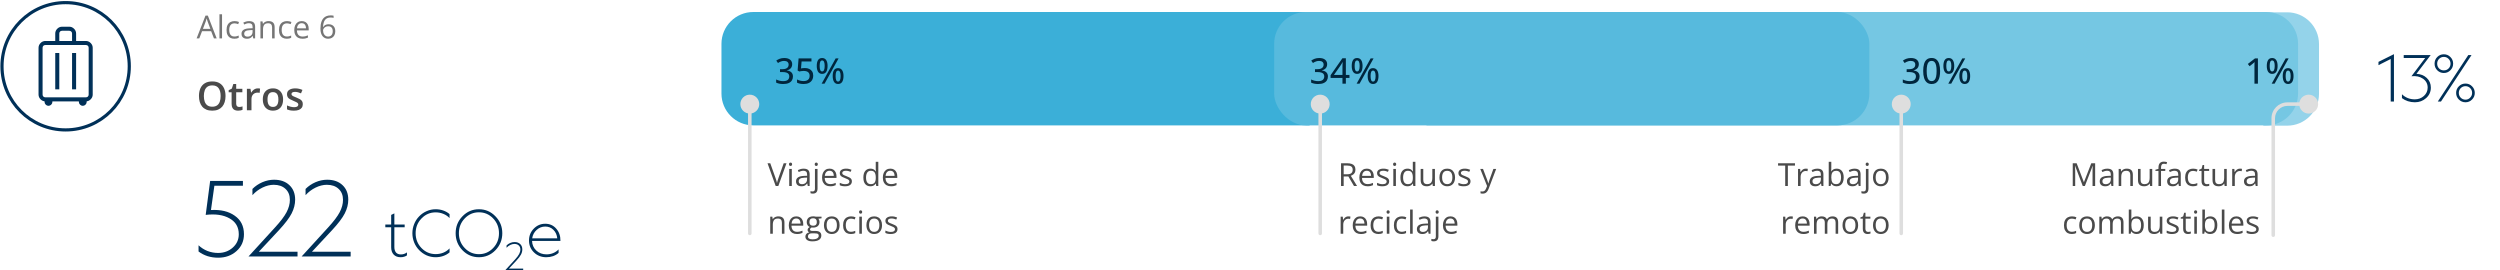
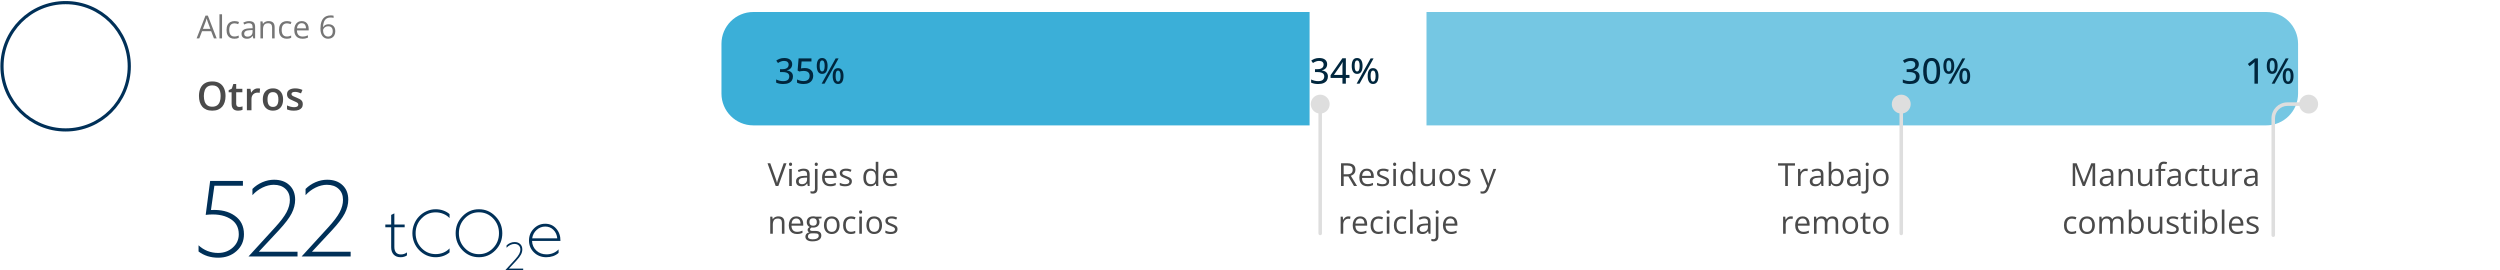
<svg xmlns="http://www.w3.org/2000/svg" fill="none" height="136" viewBox="0 0 1257 136" width="1257">
  <path d="M32.999 65.322C50.672 65.322 64.999 50.996 64.999 33.322C64.999 15.649 50.672 1.322 32.999 1.322C15.325 1.322 0.999 15.649 0.999 33.322C0.999 50.996 15.325 65.322 32.999 65.322Z" stroke="#003058" stroke-width="1.6" />
-   <path d="M22.804 50.571C22.001 50.571 21.297 50.267 20.69 49.661C20.084 49.054 19.78 48.35 19.78 47.547V24.027C19.78 23.224 20.084 22.52 20.69 21.913C21.297 21.307 22.001 21.003 22.804 21.003H28.18V16.859C28.18 16.056 28.476 15.352 29.068 14.745C29.66 14.139 30.372 13.835 31.204 13.835H34.844C35.647 13.835 36.351 14.139 36.958 14.745C37.564 15.352 37.868 16.056 37.868 16.859V21.003H43.188C43.991 21.003 44.695 21.307 45.301 21.913C45.908 22.52 46.212 23.224 46.212 24.027V47.547C46.212 48.35 45.908 49.054 45.301 49.661C44.695 50.267 43.991 50.571 43.188 50.571V51.243C43.188 51.654 43.029 52.017 42.713 52.336C42.394 52.653 42.031 52.811 41.62 52.811C41.209 52.811 40.846 52.653 40.529 52.336C40.21 52.017 40.052 51.654 40.052 51.243V50.571H25.94V51.243C25.94 51.654 25.782 52.017 25.465 52.336C25.146 52.653 24.783 52.811 24.372 52.811C23.961 52.811 23.598 52.653 23.281 52.336C22.962 52.017 22.804 51.654 22.804 51.243V50.571ZM22.804 49.339H43.188C43.711 49.339 44.14 49.171 44.476 48.835C44.812 48.499 44.98 48.07 44.98 47.547V24.027C44.98 23.504 44.812 23.075 44.476 22.739C44.14 22.403 43.711 22.235 43.188 22.235H22.804C22.281 22.235 21.852 22.403 21.516 22.739C21.18 23.075 21.012 23.504 21.012 24.027V47.547C21.012 48.07 21.18 48.499 21.516 48.835C21.852 49.171 22.281 49.339 22.804 49.339ZM28.18 44.523H29.412V27.051H28.18V44.523ZM36.636 44.523H37.868V27.051H36.636V44.523ZM29.412 21.003H36.636V16.859C36.636 16.336 36.458 15.907 36.105 15.571C35.749 15.235 35.329 15.067 34.844 15.067H31.204C30.681 15.067 30.252 15.235 29.916 15.571C29.58 15.907 29.412 16.336 29.412 16.859V21.003Z" fill="#003058" stroke="#003058" stroke-miterlimit="10" stroke-width="0.8" />
  <path d="M107.573 19.322L106.167 15.697H101.588L100.19 19.322H98.846L103.315 7.854H104.51L108.948 19.322H107.573ZM105.768 14.518L104.432 10.916C104.401 10.822 104.349 10.669 104.276 10.455C104.208 10.242 104.138 10.02 104.065 9.791C103.992 9.562 103.932 9.377 103.885 9.236C103.833 9.45 103.776 9.663 103.713 9.877C103.656 10.085 103.599 10.281 103.542 10.463C103.484 10.64 103.435 10.791 103.393 10.916L102.034 14.518H105.768ZM111.643 19.322H110.338V7.166H111.643V19.322ZM117.815 19.479C117.044 19.479 116.364 19.32 115.776 19.002C115.187 18.684 114.729 18.2 114.401 17.549C114.073 16.898 113.909 16.078 113.909 15.088C113.909 14.051 114.081 13.205 114.424 12.549C114.773 11.887 115.252 11.398 115.862 11.08C116.471 10.762 117.164 10.604 117.94 10.604C118.367 10.604 118.778 10.648 119.174 10.736C119.575 10.82 119.903 10.926 120.159 11.057L119.768 12.143C119.508 12.038 119.206 11.945 118.862 11.861C118.523 11.778 118.206 11.736 117.909 11.736C117.315 11.736 116.82 11.864 116.424 12.119C116.034 12.374 115.739 12.749 115.542 13.244C115.349 13.739 115.252 14.348 115.252 15.072C115.252 15.765 115.346 16.356 115.534 16.846C115.726 17.335 116.01 17.71 116.385 17.971C116.765 18.226 117.239 18.354 117.807 18.354C118.26 18.354 118.669 18.307 119.034 18.213C119.398 18.114 119.729 17.999 120.026 17.869V19.025C119.739 19.171 119.419 19.283 119.065 19.361C118.716 19.439 118.299 19.479 117.815 19.479ZM125.26 10.619C126.281 10.619 127.039 10.848 127.534 11.307C128.028 11.765 128.276 12.497 128.276 13.502V19.322H127.331L127.081 18.057H127.018C126.778 18.369 126.528 18.632 126.268 18.846C126.008 19.054 125.706 19.213 125.362 19.322C125.023 19.426 124.607 19.479 124.112 19.479C123.591 19.479 123.127 19.387 122.721 19.205C122.32 19.023 122.002 18.747 121.768 18.377C121.539 18.007 121.424 17.538 121.424 16.971C121.424 16.116 121.763 15.46 122.44 15.002C123.117 14.544 124.148 14.294 125.534 14.252L127.01 14.19V13.666C127.01 12.926 126.851 12.408 126.534 12.111C126.216 11.815 125.768 11.666 125.19 11.666C124.742 11.666 124.315 11.731 123.909 11.861C123.502 11.992 123.117 12.145 122.752 12.322L122.354 11.338C122.739 11.14 123.182 10.971 123.682 10.83C124.182 10.69 124.708 10.619 125.26 10.619ZM126.995 15.104L125.69 15.158C124.622 15.2 123.87 15.374 123.432 15.682C122.995 15.989 122.776 16.424 122.776 16.986C122.776 17.476 122.924 17.838 123.221 18.072C123.518 18.307 123.911 18.424 124.401 18.424C125.161 18.424 125.784 18.213 126.268 17.791C126.752 17.369 126.995 16.736 126.995 15.893V15.104ZM135.002 10.604C136.018 10.604 136.786 10.854 137.307 11.354C137.828 11.848 138.088 12.645 138.088 13.744V19.322H136.807V13.83C136.807 13.117 136.643 12.583 136.315 12.229C135.992 11.874 135.495 11.697 134.823 11.697C133.875 11.697 133.208 11.966 132.823 12.502C132.437 13.038 132.245 13.817 132.245 14.838V19.322H130.948V10.76H131.995L132.19 11.994H132.26C132.443 11.692 132.674 11.44 132.956 11.236C133.237 11.028 133.552 10.872 133.901 10.768C134.25 10.658 134.617 10.604 135.002 10.604ZM144.19 19.479C143.419 19.479 142.739 19.32 142.151 19.002C141.562 18.684 141.104 18.2 140.776 17.549C140.448 16.898 140.284 16.078 140.284 15.088C140.284 14.051 140.456 13.205 140.799 12.549C141.148 11.887 141.627 11.398 142.237 11.08C142.846 10.762 143.539 10.604 144.315 10.604C144.742 10.604 145.153 10.648 145.549 10.736C145.95 10.82 146.278 10.926 146.534 11.057L146.143 12.143C145.883 12.038 145.581 11.945 145.237 11.861C144.898 11.778 144.581 11.736 144.284 11.736C143.69 11.736 143.195 11.864 142.799 12.119C142.409 12.374 142.114 12.749 141.917 13.244C141.724 13.739 141.627 14.348 141.627 15.072C141.627 15.765 141.721 16.356 141.909 16.846C142.101 17.335 142.385 17.71 142.76 17.971C143.14 18.226 143.614 18.354 144.182 18.354C144.635 18.354 145.044 18.307 145.409 18.213C145.773 18.114 146.104 17.999 146.401 17.869V19.025C146.114 19.171 145.794 19.283 145.44 19.361C145.091 19.439 144.674 19.479 144.19 19.479ZM151.729 10.604C152.458 10.604 153.083 10.765 153.604 11.088C154.125 11.411 154.523 11.864 154.799 12.447C155.075 13.025 155.213 13.703 155.213 14.479V15.283H149.299C149.315 16.288 149.565 17.054 150.049 17.58C150.534 18.106 151.216 18.369 152.096 18.369C152.638 18.369 153.117 18.32 153.534 18.221C153.95 18.122 154.383 17.976 154.831 17.783V18.924C154.398 19.116 153.969 19.257 153.542 19.346C153.12 19.434 152.62 19.479 152.042 19.479C151.219 19.479 150.5 19.312 149.885 18.979C149.276 18.64 148.802 18.145 148.463 17.494C148.125 16.843 147.956 16.046 147.956 15.104C147.956 14.182 148.109 13.385 148.417 12.713C148.729 12.036 149.167 11.515 149.729 11.15C150.297 10.786 150.963 10.604 151.729 10.604ZM151.713 11.666C151.021 11.666 150.469 11.893 150.057 12.346C149.646 12.799 149.401 13.432 149.323 14.244H153.854C153.849 13.734 153.768 13.286 153.612 12.9C153.461 12.51 153.229 12.208 152.917 11.994C152.604 11.775 152.203 11.666 151.713 11.666ZM161.112 14.44C161.112 13.752 161.159 13.08 161.252 12.424C161.351 11.768 161.515 11.158 161.745 10.596C161.974 10.028 162.286 9.531 162.682 9.104C163.078 8.676 163.57 8.343 164.159 8.104C164.752 7.859 165.463 7.736 166.292 7.736C166.526 7.736 166.778 7.749 167.049 7.775C167.32 7.796 167.544 7.833 167.721 7.885V9.002C167.528 8.934 167.307 8.885 167.057 8.854C166.812 8.822 166.565 8.807 166.315 8.807C165.346 8.807 164.583 9.018 164.026 9.439C163.474 9.861 163.075 10.434 162.831 11.158C162.586 11.877 162.445 12.687 162.409 13.588H162.495C162.656 13.328 162.862 13.093 163.112 12.885C163.362 12.671 163.664 12.502 164.018 12.377C164.377 12.252 164.794 12.19 165.268 12.19C165.935 12.19 166.515 12.325 167.01 12.596C167.51 12.867 167.896 13.26 168.167 13.775C168.443 14.291 168.581 14.916 168.581 15.65C168.581 16.437 168.435 17.116 168.143 17.689C167.851 18.262 167.435 18.705 166.893 19.018C166.357 19.325 165.716 19.479 164.971 19.479C164.414 19.479 163.901 19.372 163.432 19.158C162.963 18.945 162.555 18.627 162.206 18.205C161.862 17.783 161.594 17.26 161.401 16.635C161.208 16.005 161.112 15.273 161.112 14.44ZM164.956 18.385C165.664 18.385 166.232 18.158 166.659 17.705C167.086 17.252 167.299 16.567 167.299 15.65C167.299 14.9 167.109 14.307 166.729 13.869C166.349 13.432 165.776 13.213 165.01 13.213C164.489 13.213 164.036 13.322 163.651 13.541C163.265 13.755 162.966 14.025 162.752 14.354C162.539 14.682 162.432 15.015 162.432 15.354C162.432 15.697 162.482 16.046 162.581 16.4C162.685 16.755 162.841 17.083 163.049 17.385C163.258 17.687 163.521 17.929 163.838 18.111C164.156 18.294 164.528 18.385 164.956 18.385Z" fill="#757575" />
  <path d="M113.397 48.29C113.397 49.39 113.257 50.392 112.977 51.297C112.704 52.196 112.29 52.971 111.737 53.622C111.183 54.266 110.49 54.764 109.657 55.116C108.823 55.467 107.847 55.643 106.727 55.643C105.588 55.643 104.598 55.467 103.758 55.116C102.925 54.764 102.232 54.263 101.678 53.612C101.131 52.961 100.721 52.183 100.448 51.278C100.174 50.373 100.038 49.37 100.038 48.27C100.038 46.799 100.278 45.516 100.76 44.422C101.249 43.322 101.987 42.469 102.977 41.864C103.973 41.252 105.23 40.946 106.747 40.946C108.231 40.946 109.465 41.248 110.448 41.854C111.431 42.459 112.167 43.312 112.655 44.413C113.15 45.506 113.397 46.799 113.397 48.29ZM102.499 48.29C102.499 49.39 102.648 50.344 102.948 51.151C103.247 51.952 103.706 52.57 104.325 53.006C104.95 53.436 105.75 53.651 106.727 53.651C107.71 53.651 108.511 53.436 109.129 53.006C109.748 52.57 110.204 51.952 110.497 51.151C110.79 50.344 110.936 49.39 110.936 48.29C110.936 46.616 110.601 45.308 109.93 44.364C109.266 43.413 108.205 42.938 106.747 42.938C105.77 42.938 104.966 43.153 104.334 43.583C103.709 44.012 103.247 44.627 102.948 45.428C102.648 46.222 102.499 47.176 102.499 48.29ZM120.252 53.788C120.552 53.788 120.848 53.762 121.141 53.709C121.434 53.651 121.701 53.583 121.942 53.504V55.243C121.688 55.353 121.359 55.448 120.956 55.526C120.552 55.604 120.132 55.643 119.696 55.643C119.084 55.643 118.534 55.542 118.045 55.34C117.557 55.132 117.17 54.777 116.883 54.276C116.597 53.775 116.454 53.081 116.454 52.196V46.385H114.979V45.36L116.561 44.549L117.313 42.235H118.758V44.637H121.854V46.385H118.758V52.166C118.758 52.713 118.895 53.12 119.168 53.387C119.442 53.654 119.803 53.788 120.252 53.788ZM129.618 44.432C129.8 44.432 129.999 44.442 130.213 44.461C130.428 44.481 130.614 44.507 130.77 44.54L130.555 46.688C130.418 46.649 130.249 46.62 130.047 46.6C129.852 46.581 129.676 46.571 129.52 46.571C129.11 46.571 128.719 46.639 128.348 46.776C127.977 46.906 127.648 47.108 127.362 47.381C127.075 47.648 126.851 47.984 126.688 48.387C126.525 48.791 126.444 49.26 126.444 49.794V55.448H124.139V44.637H125.936L126.249 46.541H126.356C126.571 46.157 126.838 45.806 127.157 45.487C127.476 45.168 127.84 44.914 128.25 44.725C128.667 44.53 129.123 44.432 129.618 44.432ZM142.342 50.018C142.342 50.916 142.225 51.714 141.991 52.411C141.756 53.107 141.415 53.697 140.965 54.178C140.516 54.654 139.976 55.018 139.344 55.272C138.713 55.519 138 55.643 137.206 55.643C136.463 55.643 135.783 55.519 135.165 55.272C134.546 55.018 134.009 54.654 133.553 54.178C133.104 53.697 132.756 53.107 132.508 52.411C132.261 51.714 132.137 50.916 132.137 50.018C132.137 48.827 132.342 47.818 132.752 46.991C133.169 46.157 133.762 45.523 134.53 45.086C135.298 44.65 136.213 44.432 137.274 44.432C138.27 44.432 139.149 44.65 139.911 45.086C140.672 45.523 141.268 46.157 141.698 46.991C142.127 47.824 142.342 48.833 142.342 50.018ZM134.5 50.018C134.5 50.806 134.595 51.48 134.784 52.04C134.979 52.599 135.278 53.029 135.682 53.329C136.086 53.622 136.607 53.768 137.245 53.768C137.883 53.768 138.403 53.622 138.807 53.329C139.211 53.029 139.507 52.599 139.696 52.04C139.885 51.48 139.979 50.806 139.979 50.018C139.979 49.23 139.885 48.563 139.696 48.016C139.507 47.463 139.211 47.043 138.807 46.756C138.403 46.463 137.879 46.317 137.235 46.317C136.284 46.317 135.591 46.636 135.155 47.274C134.719 47.912 134.5 48.827 134.5 50.018ZM152.245 52.362C152.245 53.072 152.072 53.67 151.727 54.159C151.382 54.647 150.877 55.018 150.213 55.272C149.556 55.519 148.749 55.643 147.792 55.643C147.036 55.643 146.385 55.588 145.838 55.477C145.298 55.373 144.787 55.21 144.305 54.989V53.006C144.819 53.247 145.396 53.456 146.034 53.631C146.678 53.807 147.287 53.895 147.86 53.895C148.615 53.895 149.159 53.778 149.491 53.544C149.823 53.303 149.989 52.984 149.989 52.586C149.989 52.352 149.92 52.144 149.784 51.961C149.653 51.773 149.406 51.581 149.042 51.385C148.683 51.183 148.156 50.943 147.459 50.663C146.776 50.389 146.2 50.116 145.731 49.842C145.262 49.569 144.907 49.24 144.667 48.856C144.426 48.465 144.305 47.967 144.305 47.362C144.305 46.405 144.683 45.679 145.438 45.184C146.2 44.683 147.206 44.432 148.456 44.432C149.12 44.432 149.745 44.501 150.331 44.637C150.923 44.767 151.502 44.959 152.069 45.213L151.346 46.942C150.858 46.727 150.366 46.551 149.872 46.415C149.383 46.271 148.885 46.2 148.377 46.2C147.785 46.2 147.333 46.291 147.02 46.473C146.714 46.655 146.561 46.916 146.561 47.254C146.561 47.508 146.636 47.723 146.786 47.899C146.935 48.075 147.193 48.251 147.557 48.426C147.928 48.602 148.443 48.82 149.1 49.081C149.745 49.328 150.301 49.588 150.77 49.862C151.245 50.129 151.61 50.458 151.864 50.848C152.118 51.239 152.245 51.743 152.245 52.362Z" fill="#4A4A4A" />
  <path d="M122.142 93.382H107.79L106.074 105.602C110.997 105.324 114.984 106.278 118.034 108.462C121.12 110.611 122.662 113.714 122.662 117.77C122.662 121.202 121.414 124.027 118.918 126.246C116.457 128.464 113.372 129.574 109.662 129.574C107.825 129.574 106.057 129.314 104.358 128.794C102.66 128.239 101.152 127.459 99.834 126.454V123.334C101.117 124.547 102.608 125.5 104.306 126.194C106.04 126.852 107.825 127.182 109.662 127.182C112.574 127.182 115.036 126.28 117.046 124.478C119.057 122.675 120.062 120.439 120.062 117.77C120.062 114.199 118.52 111.547 115.434 109.814C112.349 108.046 108.345 107.456 103.422 108.046L105.658 90.99H122.142V93.382ZM140.289 115.69L130.149 126.558H149.597V128.95H124.949L138.209 114.442C141.017 111.391 142.976 108.808 144.085 106.694C145.194 104.579 145.749 102.516 145.749 100.506C145.749 98.183 145.021 96.346 143.565 94.994C142.109 93.607 140.133 92.914 137.637 92.914C135.8 92.914 133.91 93.382 131.969 94.318C130.062 95.254 128.381 96.519 126.925 98.114V94.994C128.346 93.572 130.01 92.446 131.917 91.614C133.858 90.782 135.817 90.366 137.793 90.366C141.052 90.366 143.634 91.284 145.541 93.122C147.448 94.924 148.401 97.351 148.401 100.402C148.401 102.69 147.812 104.995 146.633 107.318C145.454 109.606 143.34 112.396 140.289 115.69ZM167 115.69L156.86 126.558H176.308V128.95H151.66L164.92 114.442C167.728 111.391 169.687 108.808 170.796 106.694C171.905 104.579 172.46 102.516 172.46 100.506C172.46 98.183 171.732 96.346 170.276 94.994C168.82 93.607 166.844 92.914 164.348 92.914C162.511 92.914 160.621 93.382 158.68 94.318C156.773 95.254 155.092 96.519 153.636 98.114V94.994C155.057 93.572 156.721 92.446 158.628 91.614C160.569 90.782 162.528 90.366 164.504 90.366C167.763 90.366 170.345 91.284 172.252 93.122C174.159 94.924 175.112 97.351 175.112 100.402C175.112 102.69 174.523 104.995 173.344 107.318C172.165 109.606 170.051 112.396 167 115.69Z" fill="#003058" />
  <path d="M198.281 114.262V124.182C198.281 125.376 198.559 126.304 199.113 126.966C199.689 127.606 200.5 127.926 201.545 127.926C202.143 127.926 202.687 127.84 203.177 127.67C203.689 127.499 204.169 127.243 204.617 126.902V128.406C204.255 128.683 203.785 128.907 203.209 129.078C202.633 129.248 202.036 129.334 201.417 129.334C199.945 129.334 198.783 128.886 197.929 127.99C197.097 127.094 196.681 125.867 196.681 124.31V114.262H193.737V112.886H196.681V108.054L198.281 107.286V112.886H203.465V114.262H198.281ZM208.98 117.27C208.98 120.192 209.962 122.678 211.924 124.726C213.887 126.752 216.266 127.766 219.06 127.766C220.426 127.766 221.716 127.52 222.932 127.03C224.148 126.518 225.183 125.803 226.036 124.886V126.902C225.076 127.712 223.999 128.32 222.804 128.726C221.631 129.131 220.372 129.334 219.028 129.334C217.45 129.334 215.946 129.024 214.516 128.406C213.087 127.766 211.818 126.87 210.708 125.718C209.62 124.587 208.788 123.296 208.212 121.846C207.636 120.374 207.348 118.848 207.348 117.27C207.348 115.691 207.636 114.176 208.212 112.726C208.788 111.254 209.62 109.952 210.708 108.822C211.818 107.67 213.087 106.784 214.516 106.166C215.946 105.526 217.45 105.206 219.028 105.206C220.372 105.206 221.631 105.408 222.804 105.814C223.999 106.219 225.076 106.827 226.036 107.638V109.654C225.183 108.736 224.148 108.032 222.932 107.542C221.716 107.03 220.426 106.774 219.06 106.774C216.266 106.774 213.887 107.798 211.924 109.846C209.962 111.872 208.98 114.347 208.98 117.27ZM229.098 117.27C229.098 113.942 230.24 111.104 232.522 108.758C234.805 106.39 237.568 105.206 240.81 105.206C244.053 105.206 246.816 106.39 249.098 108.758C251.402 111.104 252.554 113.942 252.554 117.27C252.554 120.598 251.402 123.446 249.098 125.814C246.816 128.16 244.053 129.334 240.81 129.334C237.568 129.334 234.805 128.16 232.522 125.814C230.24 123.446 229.098 120.598 229.098 117.27ZM250.89 117.27C250.89 114.347 249.909 111.862 247.946 109.814C245.984 107.766 243.605 106.742 240.81 106.742C238.016 106.742 235.637 107.766 233.674 109.814C231.712 111.862 230.73 114.347 230.73 117.27C230.73 120.192 231.712 122.678 233.674 124.726C235.637 126.774 238.016 127.798 240.81 127.798C243.605 127.798 245.984 126.774 247.946 124.726C249.909 122.678 250.89 120.192 250.89 117.27ZM259.624 131.054L255.88 135.067H263.061V135.95H253.96L258.856 130.593C259.893 129.467 260.616 128.513 261.026 127.732C261.435 126.951 261.64 126.19 261.64 125.447C261.64 124.59 261.371 123.911 260.834 123.412C260.296 122.9 259.567 122.644 258.645 122.644C257.967 122.644 257.269 122.817 256.552 123.163C255.848 123.508 255.227 123.975 254.69 124.564V123.412C255.215 122.887 255.829 122.471 256.533 122.164C257.25 121.857 257.973 121.703 258.703 121.703C259.906 121.703 260.859 122.043 261.563 122.721C262.267 123.387 262.619 124.283 262.619 125.409C262.619 126.254 262.402 127.105 261.967 127.963C261.531 128.807 260.751 129.838 259.624 131.054ZM274.683 129.334C272.209 129.334 270.139 128.523 268.475 126.902C266.811 125.28 265.979 123.286 265.979 120.918C265.979 118.592 266.779 116.608 268.379 114.966C269.979 113.323 271.899 112.502 274.139 112.502C276.401 112.502 278.246 113.323 279.675 114.966C281.126 116.608 281.83 118.667 281.787 121.142H267.515C267.579 123.083 268.294 124.694 269.659 125.974C271.025 127.254 272.731 127.894 274.779 127.894C275.974 127.894 277.094 127.68 278.139 127.254C279.206 126.806 280.113 126.187 280.859 125.398V127.158C280.07 127.862 279.142 128.406 278.075 128.79C277.009 129.152 275.878 129.334 274.683 129.334ZM274.139 113.91C272.497 113.91 271.057 114.475 269.819 115.606C268.582 116.715 267.835 118.123 267.579 119.83H280.187C280.017 118.08 279.377 116.662 278.267 115.574C277.179 114.464 275.803 113.91 274.139 113.91Z" fill="#003058" />
  <path d="M395.446 82.086L391.345 93.508H390.009L385.907 82.086H387.298L389.97 89.61C390.079 89.912 390.175 90.201 390.259 90.477C390.347 90.753 390.425 91.019 390.493 91.274C390.561 91.529 390.621 91.776 390.673 92.016C390.725 91.776 390.785 91.529 390.853 91.274C390.92 91.013 390.998 90.745 391.087 90.469C391.175 90.188 391.274 89.894 391.384 89.586L394.04 82.086H395.446ZM398.118 84.946V93.508H396.821V84.946H398.118ZM397.485 81.743C397.699 81.743 397.881 81.813 398.032 81.954C398.188 82.089 398.267 82.303 398.267 82.594C398.267 82.881 398.188 83.094 398.032 83.235C397.881 83.376 397.699 83.446 397.485 83.446C397.261 83.446 397.074 83.376 396.923 83.235C396.777 83.094 396.704 82.881 396.704 82.594C396.704 82.303 396.777 82.089 396.923 81.954C397.074 81.813 397.261 81.743 397.485 81.743ZM404.071 84.805C405.092 84.805 405.85 85.034 406.345 85.493C406.84 85.951 407.087 86.683 407.087 87.688V93.508H406.142L405.892 92.243H405.829C405.59 92.555 405.34 92.818 405.079 93.032C404.819 93.24 404.517 93.399 404.173 93.508C403.834 93.612 403.418 93.665 402.923 93.665C402.402 93.665 401.938 93.573 401.532 93.391C401.131 93.209 400.813 92.933 400.579 92.563C400.35 92.193 400.235 91.724 400.235 91.157C400.235 90.303 400.574 89.646 401.251 89.188C401.928 88.73 402.959 88.48 404.345 88.438L405.821 88.376V87.852C405.821 87.112 405.662 86.594 405.345 86.297C405.027 86.001 404.579 85.852 404.001 85.852C403.553 85.852 403.126 85.917 402.72 86.047C402.313 86.178 401.928 86.331 401.563 86.508L401.165 85.524C401.55 85.326 401.993 85.157 402.493 85.016C402.993 84.876 403.519 84.805 404.071 84.805ZM405.806 89.29L404.501 89.344C403.433 89.386 402.681 89.56 402.243 89.868C401.806 90.175 401.587 90.61 401.587 91.172C401.587 91.662 401.735 92.024 402.032 92.258C402.329 92.493 402.722 92.61 403.212 92.61C403.972 92.61 404.595 92.399 405.079 91.977C405.563 91.555 405.806 90.922 405.806 90.079V89.29ZM408.728 97.352C408.462 97.352 408.23 97.331 408.032 97.29C407.834 97.253 407.662 97.209 407.517 97.157V96.102C407.678 96.154 407.842 96.193 408.009 96.219C408.175 96.251 408.363 96.266 408.571 96.266C408.925 96.266 409.212 96.167 409.431 95.969C409.649 95.771 409.759 95.412 409.759 94.891V84.946H411.056V94.86C411.056 95.381 410.972 95.826 410.806 96.196C410.639 96.571 410.384 96.857 410.04 97.055C409.696 97.253 409.259 97.352 408.728 97.352ZM409.642 82.594C409.642 82.303 409.715 82.089 409.86 81.954C410.011 81.813 410.199 81.743 410.423 81.743C410.636 81.743 410.819 81.813 410.97 81.954C411.126 82.089 411.204 82.303 411.204 82.594C411.204 82.881 411.126 83.094 410.97 83.235C410.819 83.376 410.636 83.446 410.423 83.446C410.199 83.446 410.011 83.376 409.86 83.235C409.715 83.094 409.642 82.881 409.642 82.594ZM417.103 84.79C417.832 84.79 418.457 84.951 418.978 85.274C419.498 85.597 419.897 86.05 420.173 86.633C420.449 87.211 420.587 87.888 420.587 88.665V89.469H414.673C414.688 90.474 414.938 91.24 415.423 91.766C415.907 92.292 416.59 92.555 417.47 92.555C418.011 92.555 418.491 92.506 418.907 92.407C419.324 92.308 419.756 92.162 420.204 91.969V93.11C419.772 93.303 419.342 93.443 418.915 93.532C418.493 93.62 417.993 93.665 417.415 93.665C416.592 93.665 415.873 93.498 415.259 93.165C414.649 92.826 414.175 92.331 413.837 91.68C413.498 91.029 413.329 90.232 413.329 89.29C413.329 88.368 413.483 87.571 413.79 86.899C414.103 86.222 414.54 85.701 415.103 85.336C415.67 84.972 416.337 84.79 417.103 84.79ZM417.087 85.852C416.394 85.852 415.842 86.079 415.431 86.532C415.019 86.985 414.774 87.618 414.696 88.43H419.228C419.222 87.92 419.142 87.472 418.985 87.086C418.834 86.696 418.603 86.394 418.29 86.18C417.978 85.961 417.576 85.852 417.087 85.852ZM428.329 91.165C428.329 91.711 428.191 92.172 427.915 92.547C427.644 92.917 427.254 93.196 426.743 93.383C426.238 93.571 425.634 93.665 424.931 93.665C424.332 93.665 423.813 93.618 423.376 93.524C422.938 93.43 422.556 93.297 422.228 93.126V91.93C422.576 92.102 422.993 92.258 423.478 92.399C423.962 92.54 424.457 92.61 424.962 92.61C425.701 92.61 426.238 92.49 426.571 92.251C426.905 92.011 427.071 91.685 427.071 91.274C427.071 91.04 427.004 90.834 426.868 90.657C426.738 90.474 426.517 90.3 426.204 90.133C425.892 89.961 425.459 89.774 424.907 89.571C424.36 89.362 423.886 89.157 423.485 88.954C423.09 88.745 422.782 88.493 422.563 88.196C422.35 87.899 422.243 87.513 422.243 87.04C422.243 86.316 422.535 85.761 423.118 85.376C423.707 84.985 424.478 84.79 425.431 84.79C425.946 84.79 426.428 84.842 426.876 84.946C427.329 85.045 427.751 85.18 428.142 85.352L427.704 86.391C427.35 86.24 426.972 86.112 426.571 86.008C426.17 85.904 425.761 85.852 425.345 85.852C424.746 85.852 424.285 85.951 423.962 86.149C423.644 86.347 423.485 86.618 423.485 86.961C423.485 87.227 423.558 87.446 423.704 87.618C423.855 87.79 424.095 87.951 424.423 88.102C424.751 88.253 425.183 88.43 425.72 88.633C426.256 88.831 426.72 89.037 427.11 89.251C427.501 89.459 427.8 89.714 428.009 90.016C428.222 90.313 428.329 90.696 428.329 91.165ZM437.618 93.665C436.535 93.665 435.675 93.295 435.04 92.555C434.41 91.816 434.095 90.717 434.095 89.258C434.095 87.784 434.418 86.672 435.063 85.922C435.709 85.167 436.569 84.79 437.642 84.79C438.095 84.79 438.491 84.849 438.829 84.969C439.168 85.089 439.459 85.251 439.704 85.454C439.949 85.651 440.155 85.878 440.321 86.133H440.415C440.394 85.972 440.373 85.751 440.353 85.469C440.332 85.188 440.321 84.959 440.321 84.782V81.352H441.618V93.508H440.571L440.376 92.29H440.321C440.16 92.545 439.954 92.776 439.704 92.985C439.459 93.193 439.165 93.36 438.821 93.485C438.483 93.605 438.082 93.665 437.618 93.665ZM437.821 92.586C438.738 92.586 439.386 92.326 439.767 91.805C440.147 91.284 440.337 90.511 440.337 89.485V89.251C440.337 88.162 440.155 87.326 439.79 86.743C439.431 86.159 438.774 85.868 437.821 85.868C437.024 85.868 436.428 86.175 436.032 86.79C435.636 87.399 435.438 88.232 435.438 89.29C435.438 90.342 435.634 91.154 436.024 91.727C436.42 92.3 437.019 92.586 437.821 92.586ZM447.665 84.79C448.394 84.79 449.019 84.951 449.54 85.274C450.061 85.597 450.459 86.05 450.735 86.633C451.011 87.211 451.149 87.888 451.149 88.665V89.469H445.235C445.251 90.474 445.501 91.24 445.985 91.766C446.47 92.292 447.152 92.555 448.032 92.555C448.574 92.555 449.053 92.506 449.47 92.407C449.886 92.308 450.319 92.162 450.767 91.969V93.11C450.334 93.303 449.905 93.443 449.478 93.532C449.056 93.62 448.556 93.665 447.978 93.665C447.155 93.665 446.436 93.498 445.821 93.165C445.212 92.826 444.738 92.331 444.399 91.68C444.061 91.029 443.892 90.232 443.892 89.29C443.892 88.368 444.045 87.571 444.353 86.899C444.665 86.222 445.103 85.701 445.665 85.336C446.233 84.972 446.899 84.79 447.665 84.79ZM447.649 85.852C446.957 85.852 446.405 86.079 445.993 86.532C445.582 86.985 445.337 87.618 445.259 88.43H449.79C449.785 87.92 449.704 87.472 449.548 87.086C449.397 86.696 449.165 86.394 448.853 86.18C448.54 85.961 448.139 85.852 447.649 85.852ZM391.329 108.79C392.345 108.79 393.113 109.04 393.634 109.54C394.155 110.034 394.415 110.831 394.415 111.93V117.508H393.134V112.016C393.134 111.303 392.97 110.769 392.642 110.415C392.319 110.06 391.821 109.883 391.149 109.883C390.201 109.883 389.535 110.152 389.149 110.688C388.764 111.224 388.571 112.003 388.571 113.024V117.508H387.274V108.946H388.321L388.517 110.18H388.587C388.769 109.878 389.001 109.625 389.282 109.422C389.563 109.214 389.879 109.058 390.228 108.954C390.576 108.844 390.944 108.79 391.329 108.79ZM400.384 108.79C401.113 108.79 401.738 108.951 402.259 109.274C402.78 109.597 403.178 110.05 403.454 110.633C403.73 111.211 403.868 111.889 403.868 112.665V113.469H397.954C397.97 114.474 398.22 115.24 398.704 115.766C399.188 116.292 399.871 116.555 400.751 116.555C401.293 116.555 401.772 116.506 402.188 116.407C402.605 116.308 403.037 116.162 403.485 115.969V117.11C403.053 117.303 402.623 117.443 402.196 117.532C401.774 117.62 401.274 117.665 400.696 117.665C399.873 117.665 399.155 117.498 398.54 117.165C397.931 116.826 397.457 116.331 397.118 115.68C396.78 115.029 396.61 114.232 396.61 113.29C396.61 112.368 396.764 111.571 397.071 110.899C397.384 110.222 397.821 109.701 398.384 109.336C398.951 108.972 399.618 108.79 400.384 108.79ZM400.368 109.852C399.675 109.852 399.123 110.079 398.712 110.532C398.3 110.985 398.056 111.618 397.978 112.43H402.509C402.504 111.92 402.423 111.472 402.267 111.086C402.116 110.696 401.884 110.394 401.571 110.18C401.259 109.961 400.858 109.852 400.368 109.852ZM408.462 121.352C407.337 121.352 406.47 121.141 405.86 120.719C405.251 120.303 404.946 119.717 404.946 118.961C404.946 118.425 405.116 117.967 405.454 117.586C405.798 117.206 406.272 116.954 406.876 116.829C406.652 116.724 406.459 116.568 406.298 116.36C406.142 116.152 406.063 115.912 406.063 115.641C406.063 115.329 406.149 115.055 406.321 114.821C406.498 114.581 406.767 114.352 407.126 114.133C406.678 113.951 406.313 113.644 406.032 113.211C405.756 112.774 405.618 112.266 405.618 111.688C405.618 111.073 405.746 110.55 406.001 110.118C406.256 109.68 406.626 109.347 407.11 109.118C407.595 108.889 408.181 108.774 408.868 108.774C409.019 108.774 409.17 108.782 409.321 108.797C409.478 108.808 409.626 108.826 409.767 108.852C409.907 108.873 410.03 108.899 410.134 108.93H413.071V109.766L411.493 109.961C411.649 110.165 411.78 110.409 411.884 110.696C411.988 110.982 412.04 111.3 412.04 111.649C412.04 112.503 411.751 113.183 411.173 113.688C410.595 114.188 409.8 114.438 408.79 114.438C408.55 114.438 408.306 114.417 408.056 114.375C407.8 114.516 407.605 114.672 407.47 114.844C407.34 115.016 407.274 115.214 407.274 115.438C407.274 115.605 407.324 115.737 407.423 115.836C407.527 115.935 407.675 116.008 407.868 116.055C408.061 116.097 408.293 116.118 408.563 116.118H410.071C411.004 116.118 411.717 116.313 412.212 116.704C412.712 117.094 412.962 117.665 412.962 118.415C412.962 119.362 412.576 120.089 411.806 120.594C411.035 121.099 409.92 121.352 408.462 121.352ZM408.501 120.336C409.209 120.336 409.795 120.264 410.259 120.118C410.728 119.977 411.076 119.771 411.306 119.5C411.54 119.235 411.657 118.917 411.657 118.547C411.657 118.204 411.579 117.943 411.423 117.766C411.267 117.594 411.037 117.48 410.735 117.422C410.433 117.36 410.063 117.329 409.626 117.329H408.142C407.756 117.329 407.42 117.389 407.134 117.508C406.847 117.628 406.626 117.805 406.47 118.04C406.319 118.274 406.243 118.566 406.243 118.915C406.243 119.378 406.438 119.73 406.829 119.969C407.22 120.214 407.777 120.336 408.501 120.336ZM408.837 113.493C409.457 113.493 409.923 113.336 410.235 113.024C410.548 112.711 410.704 112.256 410.704 111.657C410.704 111.016 410.545 110.537 410.228 110.219C409.91 109.896 409.441 109.735 408.821 109.735C408.228 109.735 407.769 109.902 407.446 110.235C407.129 110.563 406.97 111.045 406.97 111.68C406.97 112.264 407.131 112.711 407.454 113.024C407.777 113.336 408.238 113.493 408.837 113.493ZM422.142 113.211C422.142 113.915 422.05 114.542 421.868 115.094C421.686 115.646 421.423 116.112 421.079 116.493C420.735 116.873 420.319 117.165 419.829 117.368C419.345 117.566 418.795 117.665 418.181 117.665C417.608 117.665 417.082 117.566 416.603 117.368C416.129 117.165 415.717 116.873 415.368 116.493C415.024 116.112 414.756 115.646 414.563 115.094C414.376 114.542 414.282 113.915 414.282 113.211C414.282 112.274 414.441 111.477 414.759 110.821C415.076 110.159 415.53 109.657 416.118 109.313C416.712 108.964 417.418 108.79 418.235 108.79C419.017 108.79 419.699 108.964 420.282 109.313C420.871 109.662 421.326 110.167 421.649 110.829C421.978 111.485 422.142 112.279 422.142 113.211ZM415.626 113.211C415.626 113.899 415.717 114.495 415.899 115C416.082 115.506 416.363 115.896 416.743 116.172C417.123 116.448 417.613 116.586 418.212 116.586C418.806 116.586 419.293 116.448 419.673 116.172C420.058 115.896 420.342 115.506 420.524 115C420.707 114.495 420.798 113.899 420.798 113.211C420.798 112.529 420.707 111.941 420.524 111.446C420.342 110.946 420.061 110.56 419.681 110.29C419.3 110.019 418.808 109.883 418.204 109.883C417.313 109.883 416.66 110.178 416.243 110.766C415.832 111.355 415.626 112.17 415.626 113.211ZM427.813 117.665C427.043 117.665 426.363 117.506 425.774 117.188C425.186 116.87 424.728 116.386 424.399 115.735C424.071 115.084 423.907 114.264 423.907 113.274C423.907 112.237 424.079 111.391 424.423 110.735C424.772 110.073 425.251 109.584 425.86 109.266C426.47 108.948 427.162 108.79 427.938 108.79C428.366 108.79 428.777 108.834 429.173 108.922C429.574 109.006 429.902 109.112 430.157 109.243L429.767 110.329C429.506 110.224 429.204 110.131 428.86 110.047C428.522 109.964 428.204 109.922 427.907 109.922C427.313 109.922 426.819 110.05 426.423 110.305C426.032 110.56 425.738 110.935 425.54 111.43C425.347 111.925 425.251 112.534 425.251 113.258C425.251 113.951 425.345 114.542 425.532 115.032C425.725 115.521 426.009 115.896 426.384 116.157C426.764 116.412 427.238 116.54 427.806 116.54C428.259 116.54 428.668 116.493 429.032 116.399C429.397 116.3 429.728 116.185 430.024 116.055V117.211C429.738 117.357 429.418 117.469 429.063 117.547C428.715 117.625 428.298 117.665 427.813 117.665ZM433.353 108.946V117.508H432.056V108.946H433.353ZM432.72 105.743C432.933 105.743 433.116 105.813 433.267 105.954C433.423 106.089 433.501 106.303 433.501 106.594C433.501 106.881 433.423 107.094 433.267 107.235C433.116 107.375 432.933 107.446 432.72 107.446C432.496 107.446 432.308 107.375 432.157 107.235C432.011 107.094 431.938 106.881 431.938 106.594C431.938 106.303 432.011 106.089 432.157 105.954C432.308 105.813 432.496 105.743 432.72 105.743ZM443.485 113.211C443.485 113.915 443.394 114.542 443.212 115.094C443.03 115.646 442.767 116.112 442.423 116.493C442.079 116.873 441.662 117.165 441.173 117.368C440.688 117.566 440.139 117.665 439.524 117.665C438.951 117.665 438.425 117.566 437.946 117.368C437.472 117.165 437.061 116.873 436.712 116.493C436.368 116.112 436.1 115.646 435.907 115.094C435.72 114.542 435.626 113.915 435.626 113.211C435.626 112.274 435.785 111.477 436.103 110.821C436.42 110.159 436.873 109.657 437.462 109.313C438.056 108.964 438.761 108.79 439.579 108.79C440.36 108.79 441.043 108.964 441.626 109.313C442.215 109.662 442.67 110.167 442.993 110.829C443.321 111.485 443.485 112.279 443.485 113.211ZM436.97 113.211C436.97 113.899 437.061 114.495 437.243 115C437.425 115.506 437.707 115.896 438.087 116.172C438.467 116.448 438.957 116.586 439.556 116.586C440.149 116.586 440.636 116.448 441.017 116.172C441.402 115.896 441.686 115.506 441.868 115C442.05 114.495 442.142 113.899 442.142 113.211C442.142 112.529 442.05 111.941 441.868 111.446C441.686 110.946 441.405 110.56 441.024 110.29C440.644 110.019 440.152 109.883 439.548 109.883C438.657 109.883 438.004 110.178 437.587 110.766C437.175 111.355 436.97 112.17 436.97 113.211ZM451.267 115.165C451.267 115.711 451.129 116.172 450.853 116.547C450.582 116.917 450.191 117.196 449.681 117.383C449.175 117.571 448.571 117.665 447.868 117.665C447.269 117.665 446.751 117.618 446.313 117.524C445.876 117.43 445.493 117.297 445.165 117.125V115.93C445.514 116.102 445.931 116.258 446.415 116.399C446.899 116.54 447.394 116.61 447.899 116.61C448.639 116.61 449.175 116.49 449.509 116.25C449.842 116.011 450.009 115.685 450.009 115.274C450.009 115.04 449.941 114.834 449.806 114.657C449.675 114.474 449.454 114.3 449.142 114.133C448.829 113.961 448.397 113.774 447.845 113.571C447.298 113.362 446.824 113.157 446.423 112.954C446.027 112.745 445.72 112.493 445.501 112.196C445.287 111.899 445.181 111.514 445.181 111.04C445.181 110.316 445.472 109.761 446.056 109.375C446.644 108.985 447.415 108.79 448.368 108.79C448.884 108.79 449.366 108.842 449.813 108.946C450.267 109.045 450.688 109.18 451.079 109.352L450.642 110.391C450.287 110.24 449.91 110.112 449.509 110.008C449.108 109.904 448.699 109.852 448.282 109.852C447.683 109.852 447.222 109.951 446.899 110.149C446.582 110.347 446.423 110.618 446.423 110.961C446.423 111.227 446.496 111.446 446.642 111.618C446.793 111.79 447.032 111.951 447.36 112.102C447.688 112.253 448.121 112.43 448.657 112.633C449.194 112.831 449.657 113.037 450.048 113.25C450.438 113.459 450.738 113.714 450.946 114.016C451.16 114.313 451.267 114.696 451.267 115.165Z" fill="#4A4A4A" />
  <path d="M677.358 82.086C678.296 82.086 679.069 82.204 679.679 82.438C680.293 82.667 680.752 83.019 681.054 83.493C681.356 83.967 681.507 84.571 681.507 85.305C681.507 85.909 681.397 86.415 681.179 86.821C680.96 87.222 680.674 87.547 680.319 87.797C679.965 88.047 679.588 88.24 679.187 88.376L682.319 93.508H680.772L677.976 88.743H675.601V93.508H674.272V82.086H677.358ZM677.28 83.235H675.601V87.618H677.413C678.345 87.618 679.03 87.428 679.468 87.047C679.91 86.667 680.132 86.107 680.132 85.368C680.132 84.592 679.897 84.042 679.429 83.719C678.965 83.396 678.249 83.235 677.28 83.235ZM687.249 84.79C687.978 84.79 688.603 84.951 689.124 85.274C689.645 85.597 690.043 86.05 690.319 86.633C690.595 87.211 690.733 87.888 690.733 88.665V89.469H684.819C684.835 90.474 685.085 91.24 685.569 91.766C686.054 92.292 686.736 92.555 687.616 92.555C688.158 92.555 688.637 92.506 689.054 92.407C689.47 92.308 689.903 92.162 690.351 91.969V93.11C689.918 93.303 689.489 93.443 689.062 93.532C688.64 93.62 688.14 93.665 687.562 93.665C686.739 93.665 686.02 93.498 685.405 93.165C684.796 92.826 684.322 92.331 683.983 91.68C683.645 91.029 683.476 90.232 683.476 89.29C683.476 88.368 683.629 87.571 683.937 86.899C684.249 86.222 684.687 85.701 685.249 85.336C685.817 84.972 686.483 84.79 687.249 84.79ZM687.233 85.852C686.541 85.852 685.989 86.079 685.577 86.532C685.166 86.985 684.921 87.618 684.843 88.43H689.374C689.369 87.92 689.288 87.472 689.132 87.086C688.981 86.696 688.749 86.394 688.437 86.18C688.124 85.961 687.723 85.852 687.233 85.852ZM698.476 91.165C698.476 91.711 698.338 92.172 698.062 92.547C697.791 92.917 697.4 93.196 696.89 93.383C696.384 93.571 695.78 93.665 695.077 93.665C694.478 93.665 693.96 93.618 693.522 93.524C693.085 93.43 692.702 93.297 692.374 93.126V91.93C692.723 92.102 693.14 92.258 693.624 92.399C694.108 92.54 694.603 92.61 695.108 92.61C695.848 92.61 696.384 92.49 696.718 92.251C697.051 92.011 697.218 91.685 697.218 91.274C697.218 91.04 697.15 90.834 697.015 90.657C696.884 90.474 696.663 90.3 696.351 90.133C696.038 89.961 695.606 89.774 695.054 89.571C694.507 89.362 694.033 89.157 693.632 88.954C693.236 88.745 692.929 88.493 692.71 88.196C692.496 87.899 692.39 87.513 692.39 87.04C692.39 86.316 692.681 85.761 693.265 85.376C693.853 84.985 694.624 84.79 695.577 84.79C696.093 84.79 696.575 84.842 697.022 84.946C697.476 85.045 697.897 85.18 698.288 85.352L697.851 86.391C697.496 86.24 697.119 86.112 696.718 86.008C696.317 85.904 695.908 85.852 695.491 85.852C694.892 85.852 694.431 85.951 694.108 86.149C693.791 86.347 693.632 86.618 693.632 86.961C693.632 87.227 693.705 87.446 693.851 87.618C694.002 87.79 694.241 87.951 694.569 88.102C694.897 88.253 695.33 88.43 695.866 88.633C696.403 88.831 696.866 89.037 697.257 89.251C697.647 89.459 697.947 89.714 698.155 90.016C698.369 90.313 698.476 90.696 698.476 91.165ZM701.858 84.946V93.508H700.562V84.946H701.858ZM701.226 81.743C701.439 81.743 701.621 81.813 701.772 81.954C701.929 82.089 702.007 82.303 702.007 82.594C702.007 82.881 701.929 83.094 701.772 83.235C701.621 83.376 701.439 83.446 701.226 83.446C701.002 83.446 700.814 83.376 700.663 83.235C700.517 83.094 700.444 82.881 700.444 82.594C700.444 82.303 700.517 82.089 700.663 81.954C700.814 81.813 701.002 81.743 701.226 81.743ZM707.655 93.665C706.572 93.665 705.713 93.295 705.077 92.555C704.447 91.816 704.132 90.717 704.132 89.258C704.132 87.784 704.455 86.672 705.101 85.922C705.746 85.167 706.606 84.79 707.679 84.79C708.132 84.79 708.528 84.849 708.866 84.969C709.205 85.089 709.496 85.251 709.741 85.454C709.986 85.651 710.192 85.878 710.358 86.133H710.452C710.431 85.972 710.41 85.751 710.39 85.469C710.369 85.188 710.358 84.959 710.358 84.782V81.352H711.655V93.508H710.608L710.413 92.29H710.358C710.197 92.545 709.991 92.776 709.741 92.985C709.496 93.193 709.202 93.36 708.858 93.485C708.52 93.605 708.119 93.665 707.655 93.665ZM707.858 92.586C708.775 92.586 709.424 92.326 709.804 91.805C710.184 91.284 710.374 90.511 710.374 89.485V89.251C710.374 88.162 710.192 87.326 709.827 86.743C709.468 86.159 708.812 85.868 707.858 85.868C707.062 85.868 706.465 86.175 706.069 86.79C705.674 87.399 705.476 88.232 705.476 89.29C705.476 90.342 705.671 91.154 706.062 91.727C706.457 92.3 707.056 92.586 707.858 92.586ZM721.476 84.946V93.508H720.413L720.226 92.305H720.155C719.978 92.602 719.749 92.852 719.468 93.055C719.187 93.258 718.869 93.409 718.515 93.508C718.166 93.612 717.793 93.665 717.397 93.665C716.72 93.665 716.153 93.555 715.694 93.336C715.236 93.118 714.89 92.779 714.655 92.321C714.426 91.862 714.312 91.274 714.312 90.555V84.946H715.624V90.461C715.624 91.175 715.785 91.709 716.108 92.063C716.431 92.412 716.924 92.586 717.585 92.586C718.22 92.586 718.726 92.467 719.101 92.227C719.481 91.987 719.754 91.636 719.921 91.172C720.088 90.704 720.171 90.131 720.171 89.454V84.946H721.476ZM731.601 89.211C731.601 89.915 731.509 90.542 731.327 91.094C731.145 91.646 730.882 92.112 730.538 92.493C730.194 92.873 729.778 93.165 729.288 93.368C728.804 93.566 728.254 93.665 727.64 93.665C727.067 93.665 726.541 93.566 726.062 93.368C725.588 93.165 725.176 92.873 724.827 92.493C724.483 92.112 724.215 91.646 724.022 91.094C723.835 90.542 723.741 89.915 723.741 89.211C723.741 88.274 723.9 87.477 724.218 86.821C724.535 86.159 724.989 85.657 725.577 85.313C726.171 84.964 726.877 84.79 727.694 84.79C728.476 84.79 729.158 84.964 729.741 85.313C730.33 85.662 730.785 86.167 731.108 86.829C731.437 87.485 731.601 88.279 731.601 89.211ZM725.085 89.211C725.085 89.899 725.176 90.495 725.358 91.001C725.541 91.506 725.822 91.896 726.202 92.172C726.582 92.448 727.072 92.586 727.671 92.586C728.265 92.586 728.752 92.448 729.132 92.172C729.517 91.896 729.801 91.506 729.983 91.001C730.166 90.495 730.257 89.899 730.257 89.211C730.257 88.529 730.166 87.941 729.983 87.446C729.801 86.946 729.52 86.56 729.14 86.29C728.759 86.019 728.267 85.883 727.663 85.883C726.772 85.883 726.119 86.178 725.702 86.766C725.291 87.355 725.085 88.17 725.085 89.211ZM739.382 91.165C739.382 91.711 739.244 92.172 738.968 92.547C738.697 92.917 738.306 93.196 737.796 93.383C737.291 93.571 736.687 93.665 735.983 93.665C735.384 93.665 734.866 93.618 734.429 93.524C733.991 93.43 733.608 93.297 733.28 93.126V91.93C733.629 92.102 734.046 92.258 734.53 92.399C735.015 92.54 735.509 92.61 736.015 92.61C736.754 92.61 737.291 92.49 737.624 92.251C737.957 92.011 738.124 91.685 738.124 91.274C738.124 91.04 738.056 90.834 737.921 90.657C737.791 90.474 737.569 90.3 737.257 90.133C736.944 89.961 736.512 89.774 735.96 89.571C735.413 89.362 734.939 89.157 734.538 88.954C734.142 88.745 733.835 88.493 733.616 88.196C733.403 87.899 733.296 87.513 733.296 87.04C733.296 86.316 733.588 85.761 734.171 85.376C734.759 84.985 735.53 84.79 736.483 84.79C736.999 84.79 737.481 84.842 737.929 84.946C738.382 85.045 738.804 85.18 739.194 85.352L738.757 86.391C738.403 86.24 738.025 86.112 737.624 86.008C737.223 85.904 736.814 85.852 736.397 85.852C735.799 85.852 735.338 85.951 735.015 86.149C734.697 86.347 734.538 86.618 734.538 86.961C734.538 87.227 734.611 87.446 734.757 87.618C734.908 87.79 735.147 87.951 735.476 88.102C735.804 88.253 736.236 88.43 736.772 88.633C737.309 88.831 737.772 89.037 738.163 89.251C738.554 89.459 738.853 89.714 739.062 90.016C739.275 90.313 739.382 90.696 739.382 91.165ZM744.272 84.946H745.663L747.554 89.915C747.663 90.206 747.765 90.487 747.858 90.758C747.952 91.024 748.035 91.279 748.108 91.524C748.181 91.769 748.239 92.006 748.28 92.235H748.335C748.408 91.974 748.512 91.633 748.647 91.211C748.783 90.784 748.929 90.349 749.085 89.907L750.874 84.946H752.272L748.546 94.766C748.348 95.292 748.116 95.751 747.851 96.141C747.59 96.532 747.272 96.831 746.897 97.04C746.522 97.253 746.069 97.36 745.538 97.36C745.293 97.36 745.077 97.344 744.89 97.313C744.702 97.287 744.541 97.256 744.405 97.219V96.18C744.52 96.206 744.658 96.23 744.819 96.251C744.986 96.271 745.158 96.282 745.335 96.282C745.658 96.282 745.937 96.219 746.171 96.094C746.41 95.974 746.616 95.797 746.788 95.563C746.96 95.329 747.108 95.05 747.233 94.727L747.702 93.524L744.272 84.946ZM677.968 108.79C678.14 108.79 678.319 108.8 678.507 108.821C678.694 108.836 678.861 108.86 679.007 108.891L678.843 110.094C678.702 110.058 678.546 110.029 678.374 110.008C678.202 109.987 678.041 109.977 677.89 109.977C677.546 109.977 677.22 110.047 676.913 110.188C676.611 110.323 676.345 110.521 676.116 110.782C675.887 111.037 675.707 111.347 675.577 111.711C675.447 112.071 675.382 112.472 675.382 112.915V117.508H674.077V108.946H675.155L675.296 110.524H675.351C675.528 110.206 675.741 109.917 675.991 109.657C676.241 109.391 676.53 109.18 676.858 109.024C677.192 108.868 677.562 108.79 677.968 108.79ZM683.921 108.79C684.65 108.79 685.275 108.951 685.796 109.274C686.317 109.597 686.715 110.05 686.991 110.633C687.267 111.211 687.405 111.889 687.405 112.665V113.469H681.491C681.507 114.474 681.757 115.24 682.241 115.766C682.726 116.292 683.408 116.555 684.288 116.555C684.83 116.555 685.309 116.506 685.726 116.407C686.142 116.308 686.575 116.162 687.022 115.969V117.11C686.59 117.303 686.16 117.443 685.733 117.532C685.312 117.62 684.812 117.665 684.233 117.665C683.41 117.665 682.692 117.498 682.077 117.165C681.468 116.826 680.994 116.331 680.655 115.68C680.317 115.029 680.147 114.232 680.147 113.29C680.147 112.368 680.301 111.571 680.608 110.899C680.921 110.222 681.358 109.701 681.921 109.336C682.489 108.972 683.155 108.79 683.921 108.79ZM683.905 109.852C683.213 109.852 682.66 110.079 682.249 110.532C681.838 110.985 681.593 111.618 681.515 112.43H686.046C686.041 111.92 685.96 111.472 685.804 111.086C685.653 110.696 685.421 110.394 685.108 110.18C684.796 109.961 684.395 109.852 683.905 109.852ZM693.038 117.665C692.267 117.665 691.588 117.506 690.999 117.188C690.41 116.87 689.952 116.386 689.624 115.735C689.296 115.084 689.132 114.264 689.132 113.274C689.132 112.237 689.304 111.391 689.647 110.735C689.996 110.073 690.476 109.584 691.085 109.266C691.694 108.948 692.387 108.79 693.163 108.79C693.59 108.79 694.002 108.834 694.397 108.922C694.799 109.006 695.127 109.112 695.382 109.243L694.991 110.329C694.731 110.224 694.429 110.131 694.085 110.047C693.746 109.964 693.429 109.922 693.132 109.922C692.538 109.922 692.043 110.05 691.647 110.305C691.257 110.56 690.963 110.935 690.765 111.43C690.572 111.925 690.476 112.534 690.476 113.258C690.476 113.951 690.569 114.542 690.757 115.032C690.95 115.521 691.233 115.896 691.608 116.157C691.989 116.412 692.463 116.54 693.03 116.54C693.483 116.54 693.892 116.493 694.257 116.399C694.621 116.3 694.952 116.185 695.249 116.055V117.211C694.963 117.357 694.642 117.469 694.288 117.547C693.939 117.625 693.522 117.665 693.038 117.665ZM698.577 108.946V117.508H697.28V108.946H698.577ZM697.944 105.743C698.158 105.743 698.34 105.813 698.491 105.954C698.647 106.089 698.726 106.303 698.726 106.594C698.726 106.881 698.647 107.094 698.491 107.235C698.34 107.375 698.158 107.446 697.944 107.446C697.72 107.446 697.533 107.375 697.382 107.235C697.236 107.094 697.163 106.881 697.163 106.594C697.163 106.303 697.236 106.089 697.382 105.954C697.533 105.813 697.72 105.743 697.944 105.743ZM704.757 117.665C703.986 117.665 703.306 117.506 702.718 117.188C702.129 116.87 701.671 116.386 701.343 115.735C701.015 115.084 700.851 114.264 700.851 113.274C700.851 112.237 701.022 111.391 701.366 110.735C701.715 110.073 702.194 109.584 702.804 109.266C703.413 108.948 704.106 108.79 704.882 108.79C705.309 108.79 705.72 108.834 706.116 108.922C706.517 109.006 706.845 109.112 707.101 109.243L706.71 110.329C706.45 110.224 706.147 110.131 705.804 110.047C705.465 109.964 705.147 109.922 704.851 109.922C704.257 109.922 703.762 110.05 703.366 110.305C702.976 110.56 702.681 110.935 702.483 111.43C702.291 111.925 702.194 112.534 702.194 113.258C702.194 113.951 702.288 114.542 702.476 115.032C702.668 115.521 702.952 115.896 703.327 116.157C703.707 116.412 704.181 116.54 704.749 116.54C705.202 116.54 705.611 116.493 705.976 116.399C706.34 116.3 706.671 116.185 706.968 116.055V117.211C706.681 117.357 706.361 117.469 706.007 117.547C705.658 117.625 705.241 117.665 704.757 117.665ZM710.304 117.508H708.999V105.352H710.304V117.508ZM716.249 108.805C717.27 108.805 718.028 109.034 718.522 109.493C719.017 109.951 719.265 110.683 719.265 111.688V117.508H718.319L718.069 116.243H718.007C717.767 116.555 717.517 116.818 717.257 117.032C716.996 117.24 716.694 117.399 716.351 117.508C716.012 117.612 715.595 117.665 715.101 117.665C714.58 117.665 714.116 117.573 713.71 117.391C713.309 117.209 712.991 116.933 712.757 116.563C712.528 116.193 712.413 115.724 712.413 115.157C712.413 114.303 712.752 113.646 713.429 113.188C714.106 112.73 715.137 112.48 716.522 112.438L717.999 112.375V111.852C717.999 111.112 717.84 110.594 717.522 110.297C717.205 110 716.757 109.852 716.179 109.852C715.731 109.852 715.304 109.917 714.897 110.047C714.491 110.178 714.106 110.331 713.741 110.508L713.343 109.524C713.728 109.326 714.171 109.157 714.671 109.016C715.171 108.875 715.697 108.805 716.249 108.805ZM717.983 113.29L716.679 113.344C715.611 113.386 714.858 113.56 714.421 113.868C713.983 114.175 713.765 114.61 713.765 115.172C713.765 115.662 713.913 116.024 714.21 116.258C714.507 116.493 714.9 116.61 715.39 116.61C716.15 116.61 716.772 116.399 717.257 115.977C717.741 115.555 717.983 114.922 717.983 114.079V113.29ZM720.905 121.352C720.64 121.352 720.408 121.331 720.21 121.29C720.012 121.253 719.84 121.209 719.694 121.157V120.102C719.856 120.154 720.02 120.193 720.187 120.219C720.353 120.25 720.541 120.266 720.749 120.266C721.103 120.266 721.39 120.167 721.608 119.969C721.827 119.771 721.937 119.412 721.937 118.891V108.946H723.233V118.86C723.233 119.381 723.15 119.826 722.983 120.196C722.817 120.571 722.562 120.857 722.218 121.055C721.874 121.253 721.437 121.352 720.905 121.352ZM721.819 106.594C721.819 106.303 721.892 106.089 722.038 105.954C722.189 105.813 722.377 105.743 722.601 105.743C722.814 105.743 722.996 105.813 723.147 105.954C723.304 106.089 723.382 106.303 723.382 106.594C723.382 106.881 723.304 107.094 723.147 107.235C722.996 107.375 722.814 107.446 722.601 107.446C722.377 107.446 722.189 107.375 722.038 107.235C721.892 107.094 721.819 106.881 721.819 106.594ZM729.28 108.79C730.009 108.79 730.634 108.951 731.155 109.274C731.676 109.597 732.075 110.05 732.351 110.633C732.627 111.211 732.765 111.889 732.765 112.665V113.469H726.851C726.866 114.474 727.116 115.24 727.601 115.766C728.085 116.292 728.767 116.555 729.647 116.555C730.189 116.555 730.668 116.506 731.085 116.407C731.502 116.308 731.934 116.162 732.382 115.969V117.11C731.95 117.303 731.52 117.443 731.093 117.532C730.671 117.62 730.171 117.665 729.593 117.665C728.77 117.665 728.051 117.498 727.437 117.165C726.827 116.826 726.353 116.331 726.015 115.68C725.676 115.029 725.507 114.232 725.507 113.29C725.507 112.368 725.66 111.571 725.968 110.899C726.28 110.222 726.718 109.701 727.28 109.336C727.848 108.972 728.515 108.79 729.28 108.79ZM729.265 109.852C728.572 109.852 728.02 110.079 727.608 110.532C727.197 110.985 726.952 111.618 726.874 112.43H731.405C731.4 111.92 731.319 111.472 731.163 111.086C731.012 110.696 730.78 110.394 730.468 110.18C730.155 109.961 729.754 109.852 729.265 109.852Z" fill="#4A4A4A" />
  <path d="M1047.2 93.508L1043.36 83.399H1043.3C1043.32 83.612 1043.34 83.873 1043.35 84.18C1043.37 84.487 1043.38 84.823 1043.39 85.188C1043.4 85.547 1043.41 85.915 1043.41 86.29V93.508H1042.17V82.086H1044.14L1047.76 91.586H1047.81L1051.49 82.086H1053.44V93.508H1052.13V86.196C1052.13 85.857 1052.13 85.519 1052.14 85.18C1052.15 84.836 1052.17 84.513 1052.18 84.211C1052.2 83.904 1052.21 83.638 1052.23 83.415H1052.17L1048.28 93.508H1047.2ZM1059.57 84.805C1060.59 84.805 1061.35 85.034 1061.84 85.493C1062.34 85.951 1062.59 86.683 1062.59 87.688V93.508H1061.64L1061.39 92.243H1061.33C1061.09 92.555 1060.84 92.818 1060.58 93.032C1060.32 93.24 1060.02 93.399 1059.67 93.508C1059.33 93.612 1058.92 93.665 1058.42 93.665C1057.9 93.665 1057.44 93.573 1057.03 93.391C1056.63 93.209 1056.31 92.933 1056.08 92.563C1055.85 92.193 1055.74 91.724 1055.74 91.157C1055.74 90.303 1056.07 89.646 1056.75 89.188C1057.43 88.73 1058.46 88.48 1059.84 88.438L1061.32 88.376V87.852C1061.32 87.112 1061.16 86.594 1060.84 86.297C1060.53 86.001 1060.08 85.852 1059.5 85.852C1059.05 85.852 1058.63 85.917 1058.22 86.047C1057.81 86.178 1057.43 86.331 1057.06 86.508L1056.67 85.524C1057.05 85.326 1057.49 85.157 1057.99 85.016C1058.49 84.876 1059.02 84.805 1059.57 84.805ZM1061.31 89.29L1060 89.344C1058.93 89.386 1058.18 89.56 1057.74 89.868C1057.31 90.175 1057.09 90.61 1057.09 91.172C1057.09 91.662 1057.24 92.024 1057.53 92.258C1057.83 92.493 1058.22 92.61 1058.71 92.61C1059.47 92.61 1060.09 92.399 1060.58 91.977C1061.06 91.555 1061.31 90.922 1061.31 90.079V89.29ZM1069.31 84.79C1070.33 84.79 1071.1 85.04 1071.62 85.54C1072.14 86.034 1072.4 86.831 1072.4 87.93V93.508H1071.12V88.016C1071.12 87.303 1070.95 86.769 1070.63 86.415C1070.3 86.06 1069.81 85.883 1069.13 85.883C1068.19 85.883 1067.52 86.151 1067.13 86.688C1066.75 87.224 1066.56 88.003 1066.56 89.024V93.508H1065.26V84.946H1066.31L1066.5 86.18H1066.57C1066.75 85.878 1066.99 85.626 1067.27 85.422C1067.55 85.214 1067.86 85.058 1068.21 84.954C1068.56 84.844 1068.93 84.79 1069.31 84.79ZM1082.14 84.946V93.508H1081.08L1080.89 92.305H1080.82C1080.64 92.602 1080.42 92.852 1080.13 93.055C1079.85 93.258 1079.53 93.409 1079.18 93.508C1078.83 93.612 1078.46 93.665 1078.06 93.665C1077.39 93.665 1076.82 93.555 1076.36 93.336C1075.9 93.118 1075.56 92.779 1075.32 92.321C1075.09 91.862 1074.98 91.274 1074.98 90.555V84.946H1076.29V90.461C1076.29 91.175 1076.45 91.709 1076.77 92.063C1077.1 92.412 1077.59 92.586 1078.25 92.586C1078.89 92.586 1079.39 92.467 1079.77 92.227C1080.15 91.987 1080.42 91.636 1080.59 91.172C1080.75 90.704 1080.84 90.131 1080.84 89.454V84.946H1082.14ZM1088.7 85.961H1086.56V93.508H1085.27V85.961H1083.75V85.336L1085.27 84.907V84.336C1085.27 83.618 1085.37 83.034 1085.59 82.586C1085.8 82.133 1086.11 81.8 1086.52 81.586C1086.92 81.373 1087.42 81.266 1088 81.266C1088.33 81.266 1088.63 81.295 1088.9 81.352C1089.18 81.409 1089.42 81.474 1089.63 81.547L1089.29 82.571C1089.11 82.513 1088.91 82.461 1088.69 82.415C1088.47 82.362 1088.25 82.336 1088.02 82.336C1087.52 82.336 1087.15 82.498 1086.92 82.821C1086.68 83.138 1086.56 83.638 1086.56 84.321V84.946H1088.7V85.961ZM1093.48 84.805C1094.5 84.805 1095.26 85.034 1095.75 85.493C1096.25 85.951 1096.49 86.683 1096.49 87.688V93.508H1095.55L1095.3 92.243H1095.24C1095 92.555 1094.75 92.818 1094.49 93.032C1094.22 93.24 1093.92 93.399 1093.58 93.508C1093.24 93.612 1092.82 93.665 1092.33 93.665C1091.81 93.665 1091.34 93.573 1090.94 93.391C1090.54 93.209 1090.22 92.933 1089.99 92.563C1089.76 92.193 1089.64 91.724 1089.64 91.157C1089.64 90.303 1089.98 89.646 1090.66 89.188C1091.33 88.73 1092.37 88.48 1093.75 88.438L1095.23 88.376V87.852C1095.23 87.112 1095.07 86.594 1094.75 86.297C1094.43 86.001 1093.99 85.852 1093.41 85.852C1092.96 85.852 1092.53 85.917 1092.13 86.047C1091.72 86.178 1091.33 86.331 1090.97 86.508L1090.57 85.524C1090.96 85.326 1091.4 85.157 1091.9 85.016C1092.4 84.876 1092.93 84.805 1093.48 84.805ZM1095.21 89.29L1093.91 89.344C1092.84 89.386 1092.09 89.56 1091.65 89.868C1091.21 90.175 1090.99 90.61 1090.99 91.172C1090.99 91.662 1091.14 92.024 1091.44 92.258C1091.74 92.493 1092.13 92.61 1092.62 92.61C1093.38 92.61 1094 92.399 1094.49 91.977C1094.97 91.555 1095.21 90.922 1095.21 90.079V89.29ZM1102.59 93.665C1101.82 93.665 1101.14 93.506 1100.56 93.188C1099.97 92.87 1099.51 92.386 1099.18 91.735C1098.85 91.084 1098.69 90.263 1098.69 89.274C1098.69 88.237 1098.86 87.391 1099.2 86.735C1099.55 86.073 1100.03 85.584 1100.64 85.266C1101.25 84.948 1101.94 84.79 1102.72 84.79C1103.15 84.79 1103.56 84.834 1103.95 84.922C1104.36 85.006 1104.68 85.112 1104.94 85.243L1104.55 86.329C1104.29 86.224 1103.99 86.131 1103.64 86.047C1103.3 85.964 1102.99 85.922 1102.69 85.922C1102.09 85.922 1101.6 86.05 1101.2 86.305C1100.81 86.56 1100.52 86.935 1100.32 87.43C1100.13 87.925 1100.03 88.534 1100.03 89.258C1100.03 89.951 1100.13 90.542 1100.31 91.032C1100.51 91.521 1100.79 91.896 1101.17 92.157C1101.55 92.412 1102.02 92.54 1102.59 92.54C1103.04 92.54 1103.45 92.493 1103.81 92.399C1104.18 92.3 1104.51 92.185 1104.81 92.055V93.211C1104.52 93.357 1104.2 93.469 1103.84 93.547C1103.5 93.626 1103.08 93.665 1102.59 93.665ZM1109.6 92.602C1109.82 92.602 1110.03 92.584 1110.26 92.547C1110.48 92.511 1110.67 92.467 1110.81 92.415V93.422C1110.65 93.49 1110.44 93.547 1110.17 93.594C1109.91 93.641 1109.65 93.665 1109.39 93.665C1108.94 93.665 1108.53 93.586 1108.16 93.43C1107.79 93.269 1107.49 92.998 1107.27 92.618C1107.05 92.237 1106.94 91.711 1106.94 91.04V85.961H1105.72V85.329L1106.95 84.821L1107.46 82.961H1108.24V84.946H1110.75V85.961H1108.24V91.001C1108.24 91.537 1108.37 91.938 1108.61 92.204C1108.86 92.469 1109.19 92.602 1109.6 92.602ZM1119.61 84.946V93.508H1118.55L1118.36 92.305H1118.29C1118.11 92.602 1117.88 92.852 1117.6 93.055C1117.32 93.258 1117 93.409 1116.65 93.508C1116.3 93.612 1115.93 93.665 1115.53 93.665C1114.86 93.665 1114.29 93.555 1113.83 93.336C1113.37 93.118 1113.02 92.779 1112.79 92.321C1112.56 91.862 1112.45 91.274 1112.45 90.555V84.946H1113.76V90.461C1113.76 91.175 1113.92 91.709 1114.24 92.063C1114.57 92.412 1115.06 92.586 1115.72 92.586C1116.36 92.586 1116.86 92.467 1117.24 92.227C1117.62 91.987 1117.89 91.636 1118.06 91.172C1118.22 90.704 1118.31 90.131 1118.31 89.454V84.946H1119.61ZM1126.24 84.79C1126.42 84.79 1126.59 84.8 1126.78 84.821C1126.97 84.836 1127.14 84.86 1127.28 84.891L1127.12 86.094C1126.98 86.058 1126.82 86.029 1126.65 86.008C1126.48 85.987 1126.32 85.977 1126.17 85.977C1125.82 85.977 1125.5 86.047 1125.19 86.188C1124.89 86.323 1124.62 86.521 1124.39 86.782C1124.16 87.037 1123.98 87.347 1123.85 87.711C1123.72 88.071 1123.66 88.472 1123.66 88.915V93.508H1122.35V84.946H1123.43L1123.57 86.524H1123.63C1123.8 86.206 1124.02 85.917 1124.27 85.657C1124.52 85.391 1124.81 85.18 1125.13 85.024C1125.47 84.868 1125.84 84.79 1126.24 84.79ZM1132.1 84.805C1133.12 84.805 1133.88 85.034 1134.38 85.493C1134.87 85.951 1135.12 86.683 1135.12 87.688V93.508H1134.17L1133.92 92.243H1133.86C1133.62 92.555 1133.37 92.818 1133.11 93.032C1132.85 93.24 1132.55 93.399 1132.2 93.508C1131.87 93.612 1131.45 93.665 1130.95 93.665C1130.43 93.665 1129.97 93.573 1129.56 93.391C1129.16 93.209 1128.84 92.933 1128.61 92.563C1128.38 92.193 1128.27 91.724 1128.27 91.157C1128.27 90.303 1128.61 89.646 1129.28 89.188C1129.96 88.73 1130.99 88.48 1132.38 88.438L1133.85 88.376V87.852C1133.85 87.112 1133.69 86.594 1133.38 86.297C1133.06 86.001 1132.61 85.852 1132.03 85.852C1131.58 85.852 1131.16 85.917 1130.75 86.047C1130.34 86.178 1129.96 86.331 1129.59 86.508L1129.2 85.524C1129.58 85.326 1130.02 85.157 1130.52 85.016C1131.02 84.876 1131.55 84.805 1132.1 84.805ZM1133.84 89.29L1132.53 89.344C1131.46 89.386 1130.71 89.56 1130.27 89.868C1129.84 90.175 1129.62 90.61 1129.62 91.172C1129.62 91.662 1129.77 92.024 1130.06 92.258C1130.36 92.493 1130.75 92.61 1131.24 92.61C1132 92.61 1132.63 92.399 1133.11 91.977C1133.59 91.555 1133.84 90.922 1133.84 90.079V89.29ZM1041.67 117.665C1040.9 117.665 1040.22 117.506 1039.63 117.188C1039.05 116.87 1038.59 116.386 1038.26 115.735C1037.93 115.084 1037.77 114.264 1037.77 113.274C1037.77 112.237 1037.94 111.391 1038.28 110.735C1038.63 110.073 1039.11 109.584 1039.72 109.266C1040.33 108.948 1041.02 108.79 1041.8 108.79C1042.22 108.79 1042.64 108.834 1043.03 108.922C1043.43 109.006 1043.76 109.112 1044.02 109.243L1043.63 110.329C1043.37 110.224 1043.06 110.131 1042.72 110.047C1042.38 109.964 1042.06 109.922 1041.77 109.922C1041.17 109.922 1040.68 110.05 1040.28 110.305C1039.89 110.56 1039.6 110.935 1039.4 111.43C1039.21 111.925 1039.11 112.534 1039.11 113.258C1039.11 113.951 1039.2 114.542 1039.39 115.032C1039.58 115.521 1039.87 115.896 1040.24 116.157C1040.62 116.412 1041.1 116.54 1041.67 116.54C1042.12 116.54 1042.53 116.493 1042.89 116.399C1043.26 116.3 1043.59 116.185 1043.88 116.055V117.211C1043.6 117.357 1043.28 117.469 1042.92 117.547C1042.57 117.625 1042.16 117.665 1041.67 117.665ZM1053.3 113.211C1053.3 113.915 1053.21 114.542 1053.02 115.094C1052.84 115.646 1052.58 116.112 1052.24 116.493C1051.89 116.873 1051.47 117.165 1050.99 117.368C1050.5 117.566 1049.95 117.665 1049.34 117.665C1048.76 117.665 1048.24 117.566 1047.76 117.368C1047.28 117.165 1046.87 116.873 1046.52 116.493C1046.18 116.112 1045.91 115.646 1045.72 115.094C1045.53 114.542 1045.44 113.915 1045.44 113.211C1045.44 112.274 1045.6 111.477 1045.92 110.821C1046.23 110.159 1046.69 109.657 1047.27 109.313C1047.87 108.964 1048.57 108.79 1049.39 108.79C1050.17 108.79 1050.86 108.964 1051.44 109.313C1052.03 109.662 1052.48 110.167 1052.81 110.829C1053.13 111.485 1053.3 112.279 1053.3 113.211ZM1046.78 113.211C1046.78 113.899 1046.87 114.495 1047.06 115C1047.24 115.506 1047.52 115.896 1047.9 116.172C1048.28 116.448 1048.77 116.586 1049.37 116.586C1049.96 116.586 1050.45 116.448 1050.83 116.172C1051.21 115.896 1051.5 115.506 1051.68 115C1051.86 114.495 1051.95 113.899 1051.95 113.211C1051.95 112.529 1051.86 111.941 1051.68 111.446C1051.5 110.946 1051.22 110.56 1050.84 110.29C1050.46 110.019 1049.96 109.883 1049.36 109.883C1048.47 109.883 1047.82 110.178 1047.4 110.766C1046.99 111.355 1046.78 112.17 1046.78 113.211ZM1064.84 108.79C1065.78 108.79 1066.49 109.037 1066.97 109.532C1067.45 110.021 1067.69 110.81 1067.69 111.899V117.508H1066.41V111.961C1066.41 111.269 1066.26 110.75 1065.95 110.407C1065.66 110.058 1065.21 109.883 1064.63 109.883C1063.8 109.883 1063.2 110.123 1062.82 110.602C1062.45 111.081 1062.26 111.787 1062.26 112.719V117.508H1060.97V111.961C1060.97 111.498 1060.9 111.112 1060.77 110.805C1060.64 110.498 1060.44 110.269 1060.17 110.118C1059.91 109.961 1059.58 109.883 1059.18 109.883C1058.61 109.883 1058.16 110 1057.81 110.235C1057.47 110.469 1057.22 110.818 1057.06 111.282C1056.91 111.74 1056.84 112.305 1056.84 112.977V117.508H1055.54V108.946H1056.59L1056.78 110.157H1056.85C1057.02 109.86 1057.24 109.61 1057.5 109.407C1057.76 109.204 1058.05 109.05 1058.38 108.946C1058.7 108.842 1059.04 108.79 1059.41 108.79C1060.06 108.79 1060.6 108.912 1061.04 109.157C1061.48 109.396 1061.8 109.764 1062 110.258H1062.07C1062.35 109.764 1062.74 109.396 1063.23 109.157C1063.72 108.912 1064.25 108.79 1064.84 108.79ZM1071.65 105.352V108.391C1071.65 108.74 1071.64 109.079 1071.62 109.407C1071.6 109.735 1071.59 109.99 1071.58 110.172H1071.65C1071.88 109.787 1072.22 109.461 1072.67 109.196C1073.11 108.93 1073.67 108.797 1074.36 108.797C1075.43 108.797 1076.29 109.17 1076.92 109.915C1077.56 110.654 1077.88 111.756 1077.88 113.219C1077.88 114.183 1077.74 114.995 1077.45 115.657C1077.15 116.318 1076.74 116.818 1076.21 117.157C1075.68 117.495 1075.05 117.665 1074.33 117.665C1073.65 117.665 1073.09 117.54 1072.66 117.29C1072.22 117.034 1071.89 116.724 1071.66 116.36H1071.56L1071.29 117.508H1070.35V105.352H1071.65ZM1074.15 109.883C1073.53 109.883 1073.04 110.006 1072.67 110.25C1072.31 110.49 1072.05 110.855 1071.88 111.344C1071.73 111.829 1071.65 112.443 1071.65 113.188V113.258C1071.65 114.336 1071.83 115.162 1072.19 115.735C1072.55 116.303 1073.2 116.586 1074.15 116.586C1074.95 116.586 1075.54 116.295 1075.94 115.711C1076.34 115.128 1076.54 114.295 1076.54 113.211C1076.54 112.107 1076.34 111.277 1075.95 110.719C1075.56 110.162 1074.96 109.883 1074.15 109.883ZM1087.22 108.946V117.508H1086.16L1085.97 116.305H1085.9C1085.72 116.602 1085.49 116.852 1085.21 117.055C1084.93 117.258 1084.61 117.409 1084.26 117.508C1083.91 117.612 1083.54 117.665 1083.14 117.665C1082.46 117.665 1081.9 117.555 1081.44 117.336C1080.98 117.118 1080.63 116.779 1080.4 116.321C1080.17 115.862 1080.06 115.274 1080.06 114.555V108.946H1081.37V114.461C1081.37 115.175 1081.53 115.709 1081.85 116.063C1082.18 116.412 1082.67 116.586 1083.33 116.586C1083.96 116.586 1084.47 116.467 1084.84 116.227C1085.22 115.987 1085.5 115.636 1085.67 115.172C1085.83 114.704 1085.92 114.131 1085.92 113.454V108.946H1087.22ZM1095.5 115.165C1095.5 115.711 1095.36 116.172 1095.09 116.547C1094.82 116.917 1094.43 117.196 1093.92 117.383C1093.41 117.571 1092.81 117.665 1092.1 117.665C1091.5 117.665 1090.99 117.618 1090.55 117.524C1090.11 117.43 1089.73 117.297 1089.4 117.125V115.93C1089.75 116.102 1090.17 116.258 1090.65 116.399C1091.13 116.54 1091.63 116.61 1092.13 116.61C1092.87 116.61 1093.41 116.49 1093.74 116.25C1094.08 116.011 1094.24 115.685 1094.24 115.274C1094.24 115.04 1094.18 114.834 1094.04 114.657C1093.91 114.474 1093.69 114.3 1093.38 114.133C1093.06 113.961 1092.63 113.774 1092.08 113.571C1091.53 113.362 1091.06 113.157 1090.66 112.954C1090.26 112.745 1089.95 112.493 1089.74 112.196C1089.52 111.899 1089.42 111.514 1089.42 111.04C1089.42 110.316 1089.71 109.761 1090.29 109.375C1090.88 108.985 1091.65 108.79 1092.6 108.79C1093.12 108.79 1093.6 108.842 1094.05 108.946C1094.5 109.045 1094.92 109.18 1095.31 109.352L1094.88 110.391C1094.52 110.24 1094.14 110.112 1093.74 110.008C1093.34 109.904 1092.93 109.852 1092.52 109.852C1091.92 109.852 1091.46 109.951 1091.13 110.149C1090.82 110.347 1090.66 110.618 1090.66 110.961C1090.66 111.227 1090.73 111.446 1090.88 111.618C1091.03 111.79 1091.27 111.951 1091.59 112.102C1091.92 112.253 1092.36 112.43 1092.89 112.633C1093.43 112.831 1093.89 113.037 1094.28 113.25C1094.67 113.459 1094.97 113.714 1095.18 114.016C1095.39 114.313 1095.5 114.696 1095.5 115.165ZM1100.35 116.602C1100.57 116.602 1100.78 116.584 1101.01 116.547C1101.23 116.511 1101.42 116.467 1101.56 116.415V117.422C1101.4 117.49 1101.19 117.547 1100.92 117.594C1100.66 117.641 1100.4 117.665 1100.14 117.665C1099.69 117.665 1099.28 117.586 1098.91 117.43C1098.54 117.269 1098.24 116.998 1098.02 116.618C1097.8 116.237 1097.69 115.711 1097.69 115.04V109.961H1096.47V109.329L1097.7 108.821L1098.21 106.961H1098.99V108.946H1101.5V109.961H1098.99V115C1098.99 115.537 1099.12 115.938 1099.36 116.204C1099.61 116.469 1099.94 116.602 1100.35 116.602ZM1104.59 108.946V117.508H1103.29V108.946H1104.59ZM1103.95 105.743C1104.17 105.743 1104.35 105.813 1104.5 105.954C1104.66 106.089 1104.74 106.303 1104.74 106.594C1104.74 106.881 1104.66 107.094 1104.5 107.235C1104.35 107.375 1104.17 107.446 1103.95 107.446C1103.73 107.446 1103.54 107.375 1103.39 107.235C1103.25 107.094 1103.17 106.881 1103.17 106.594C1103.17 106.303 1103.25 106.089 1103.39 105.954C1103.54 105.813 1103.73 105.743 1103.95 105.743ZM1108.63 105.352V108.391C1108.63 108.74 1108.62 109.079 1108.6 109.407C1108.59 109.735 1108.57 109.99 1108.56 110.172H1108.63C1108.87 109.787 1109.21 109.461 1109.65 109.196C1110.09 108.93 1110.66 108.797 1111.34 108.797C1112.42 108.797 1113.27 109.17 1113.91 109.915C1114.55 110.654 1114.87 111.756 1114.87 113.219C1114.87 114.183 1114.72 114.995 1114.43 115.657C1114.14 116.318 1113.73 116.818 1113.2 117.157C1112.67 117.495 1112.04 117.665 1111.31 117.665C1110.64 117.665 1110.08 117.54 1109.64 117.29C1109.21 117.034 1108.88 116.724 1108.64 116.36H1108.54L1108.27 117.508H1107.34V105.352H1108.63ZM1111.13 109.883C1110.51 109.883 1110.02 110.006 1109.66 110.25C1109.29 110.49 1109.03 110.855 1108.87 111.344C1108.71 111.829 1108.63 112.443 1108.63 113.188V113.258C1108.63 114.336 1108.81 115.162 1109.17 115.735C1109.53 116.303 1110.19 116.586 1111.13 116.586C1111.93 116.586 1112.53 116.295 1112.92 115.711C1113.32 115.128 1113.52 114.295 1113.52 113.211C1113.52 112.107 1113.33 111.277 1112.93 110.719C1112.54 110.162 1111.94 109.883 1111.13 109.883ZM1118.44 117.508H1117.13V105.352H1118.44V117.508ZM1124.48 108.79C1125.21 108.79 1125.83 108.951 1126.35 109.274C1126.87 109.597 1127.27 110.05 1127.55 110.633C1127.82 111.211 1127.96 111.889 1127.96 112.665V113.469H1122.05C1122.06 114.474 1122.31 115.24 1122.8 115.766C1123.28 116.292 1123.96 116.555 1124.84 116.555C1125.39 116.555 1125.87 116.506 1126.28 116.407C1126.7 116.308 1127.13 116.162 1127.58 115.969V117.11C1127.15 117.303 1126.72 117.443 1126.29 117.532C1125.87 117.62 1125.37 117.665 1124.79 117.665C1123.97 117.665 1123.25 117.498 1122.63 117.165C1122.02 116.826 1121.55 116.331 1121.21 115.68C1120.87 115.029 1120.7 114.232 1120.7 113.29C1120.7 112.368 1120.86 111.571 1121.17 110.899C1121.48 110.222 1121.92 109.701 1122.48 109.336C1123.05 108.972 1123.71 108.79 1124.48 108.79ZM1124.46 109.852C1123.77 109.852 1123.22 110.079 1122.81 110.532C1122.39 110.985 1122.15 111.618 1122.07 112.43H1126.6C1126.6 111.92 1126.52 111.472 1126.36 111.086C1126.21 110.696 1125.98 110.394 1125.67 110.18C1125.35 109.961 1124.95 109.852 1124.46 109.852ZM1135.7 115.165C1135.7 115.711 1135.57 116.172 1135.29 116.547C1135.02 116.917 1134.63 117.196 1134.12 117.383C1133.61 117.571 1133.01 117.665 1132.31 117.665C1131.71 117.665 1131.19 117.618 1130.75 117.524C1130.31 117.43 1129.93 117.297 1129.6 117.125V115.93C1129.95 116.102 1130.37 116.258 1130.85 116.399C1131.34 116.54 1131.83 116.61 1132.34 116.61C1133.08 116.61 1133.61 116.49 1133.95 116.25C1134.28 116.011 1134.45 115.685 1134.45 115.274C1134.45 115.04 1134.38 114.834 1134.24 114.657C1134.11 114.474 1133.89 114.3 1133.58 114.133C1133.27 113.961 1132.83 113.774 1132.28 113.571C1131.74 113.362 1131.26 113.157 1130.86 112.954C1130.46 112.745 1130.16 112.493 1129.94 112.196C1129.72 111.899 1129.62 111.514 1129.62 111.04C1129.62 110.316 1129.91 109.761 1130.49 109.375C1131.08 108.985 1131.85 108.79 1132.81 108.79C1133.32 108.79 1133.8 108.842 1134.25 108.946C1134.7 109.045 1135.13 109.18 1135.52 109.352L1135.08 110.391C1134.72 110.24 1134.35 110.112 1133.95 110.008C1133.55 109.904 1133.14 109.852 1132.72 109.852C1132.12 109.852 1131.66 109.951 1131.34 110.149C1131.02 110.347 1130.86 110.618 1130.86 110.961C1130.86 111.227 1130.93 111.446 1131.08 111.618C1131.23 111.79 1131.47 111.951 1131.8 112.102C1132.13 112.253 1132.56 112.43 1133.09 112.633C1133.63 112.831 1134.09 113.037 1134.49 113.25C1134.88 113.459 1135.18 113.714 1135.38 114.016C1135.6 114.313 1135.7 114.696 1135.7 115.165Z" fill="#4A4A4A" />
  <path d="M898.937 93.508H897.601V83.258H894.007V82.086H902.515V83.258H898.937V93.508ZM907.937 84.79C908.108 84.79 908.288 84.8 908.476 84.821C908.663 84.836 908.83 84.86 908.976 84.891L908.812 86.094C908.671 86.058 908.515 86.029 908.343 86.008C908.171 85.987 908.009 85.977 907.858 85.977C907.515 85.977 907.189 86.047 906.882 86.188C906.58 86.323 906.314 86.521 906.085 86.782C905.856 87.037 905.676 87.347 905.546 87.711C905.416 88.071 905.351 88.472 905.351 88.915V93.508H904.046V84.946H905.124L905.265 86.524H905.319C905.496 86.206 905.71 85.917 905.96 85.657C906.21 85.391 906.499 85.18 906.827 85.024C907.16 84.868 907.53 84.79 907.937 84.79ZM913.796 84.805C914.817 84.805 915.575 85.034 916.069 85.493C916.564 85.951 916.812 86.683 916.812 87.688V93.508H915.866L915.616 92.243H915.554C915.314 92.555 915.064 92.818 914.804 93.032C914.543 93.24 914.241 93.399 913.897 93.508C913.559 93.612 913.142 93.665 912.647 93.665C912.127 93.665 911.663 93.573 911.257 93.391C910.856 93.209 910.538 92.933 910.304 92.563C910.075 92.193 909.96 91.724 909.96 91.157C909.96 90.303 910.299 89.646 910.976 89.188C911.653 88.73 912.684 88.48 914.069 88.438L915.546 88.376V87.852C915.546 87.112 915.387 86.594 915.069 86.297C914.752 86.001 914.304 85.852 913.726 85.852C913.278 85.852 912.851 85.917 912.444 86.047C912.038 86.178 911.653 86.331 911.288 86.508L910.89 85.524C911.275 85.326 911.718 85.157 912.218 85.016C912.718 84.876 913.244 84.805 913.796 84.805ZM915.53 89.29L914.226 89.344C913.158 89.386 912.405 89.56 911.968 89.868C911.53 90.175 911.312 90.61 911.312 91.172C911.312 91.662 911.46 92.024 911.757 92.258C912.054 92.493 912.447 92.61 912.937 92.61C913.697 92.61 914.319 92.399 914.804 91.977C915.288 91.555 915.53 90.922 915.53 90.079V89.29ZM920.78 81.352V84.391C920.78 84.74 920.77 85.079 920.749 85.407C920.733 85.735 920.72 85.99 920.71 86.172H920.78C921.015 85.787 921.353 85.461 921.796 85.196C922.239 84.93 922.804 84.797 923.491 84.797C924.564 84.797 925.418 85.17 926.054 85.915C926.694 86.654 927.015 87.756 927.015 89.219C927.015 90.183 926.869 90.995 926.577 91.657C926.285 92.318 925.874 92.818 925.343 93.157C924.812 93.495 924.184 93.665 923.46 93.665C922.783 93.665 922.226 93.54 921.788 93.29C921.356 93.034 921.022 92.724 920.788 92.36H920.687L920.421 93.508H919.483V81.352H920.78ZM923.28 85.883C922.66 85.883 922.168 86.006 921.804 86.251C921.439 86.49 921.176 86.855 921.015 87.344C920.858 87.829 920.78 88.443 920.78 89.188V89.258C920.78 90.336 920.96 91.162 921.319 91.735C921.679 92.303 922.332 92.586 923.28 92.586C924.077 92.586 924.674 92.295 925.069 91.711C925.47 91.128 925.671 90.295 925.671 89.211C925.671 88.107 925.473 87.276 925.077 86.719C924.687 86.162 924.088 85.883 923.28 85.883ZM932.483 84.805C933.504 84.805 934.262 85.034 934.757 85.493C935.252 85.951 935.499 86.683 935.499 87.688V93.508H934.554L934.304 92.243H934.241C934.002 92.555 933.752 92.818 933.491 93.032C933.231 93.24 932.929 93.399 932.585 93.508C932.246 93.612 931.83 93.665 931.335 93.665C930.814 93.665 930.351 93.573 929.944 93.391C929.543 93.209 929.226 92.933 928.991 92.563C928.762 92.193 928.647 91.724 928.647 91.157C928.647 90.303 928.986 89.646 929.663 89.188C930.34 88.73 931.371 88.48 932.757 88.438L934.233 88.376V87.852C934.233 87.112 934.075 86.594 933.757 86.297C933.439 86.001 932.991 85.852 932.413 85.852C931.965 85.852 931.538 85.917 931.132 86.047C930.726 86.178 930.34 86.331 929.976 86.508L929.577 85.524C929.963 85.326 930.405 85.157 930.905 85.016C931.405 84.876 931.931 84.805 932.483 84.805ZM934.218 89.29L932.913 89.344C931.845 89.386 931.093 89.56 930.655 89.868C930.218 90.175 929.999 90.61 929.999 91.172C929.999 91.662 930.147 92.024 930.444 92.258C930.741 92.493 931.134 92.61 931.624 92.61C932.384 92.61 933.007 92.399 933.491 91.977C933.976 91.555 934.218 90.922 934.218 90.079V89.29ZM937.14 97.352C936.874 97.352 936.642 97.331 936.444 97.29C936.246 97.253 936.075 97.209 935.929 97.157V96.102C936.09 96.154 936.254 96.193 936.421 96.219C936.588 96.251 936.775 96.266 936.983 96.266C937.338 96.266 937.624 96.167 937.843 95.969C938.062 95.771 938.171 95.412 938.171 94.891V84.946H939.468V94.86C939.468 95.381 939.384 95.826 939.218 96.196C939.051 96.571 938.796 96.857 938.452 97.055C938.108 97.253 937.671 97.352 937.14 97.352ZM938.054 82.594C938.054 82.303 938.127 82.089 938.272 81.954C938.424 81.813 938.611 81.743 938.835 81.743C939.049 81.743 939.231 81.813 939.382 81.954C939.538 82.089 939.616 82.303 939.616 82.594C939.616 82.881 939.538 83.094 939.382 83.235C939.231 83.376 939.049 83.446 938.835 83.446C938.611 83.446 938.424 83.376 938.272 83.235C938.127 83.094 938.054 82.881 938.054 82.594ZM949.601 89.211C949.601 89.915 949.509 90.542 949.327 91.094C949.145 91.646 948.882 92.112 948.538 92.493C948.194 92.873 947.778 93.165 947.288 93.368C946.804 93.566 946.254 93.665 945.64 93.665C945.067 93.665 944.541 93.566 944.062 93.368C943.588 93.165 943.176 92.873 942.827 92.493C942.483 92.112 942.215 91.646 942.022 91.094C941.835 90.542 941.741 89.915 941.741 89.211C941.741 88.274 941.9 87.477 942.218 86.821C942.535 86.159 942.989 85.657 943.577 85.313C944.171 84.964 944.877 84.79 945.694 84.79C946.476 84.79 947.158 84.964 947.741 85.313C948.33 85.662 948.785 86.167 949.108 86.829C949.437 87.485 949.601 88.279 949.601 89.211ZM943.085 89.211C943.085 89.899 943.176 90.495 943.358 91.001C943.541 91.506 943.822 91.896 944.202 92.172C944.582 92.448 945.072 92.586 945.671 92.586C946.265 92.586 946.752 92.448 947.132 92.172C947.517 91.896 947.801 91.506 947.983 91.001C948.166 90.495 948.257 89.899 948.257 89.211C948.257 88.529 948.166 87.941 947.983 87.446C947.801 86.946 947.52 86.56 947.14 86.29C946.759 86.019 946.267 85.883 945.663 85.883C944.772 85.883 944.119 86.178 943.702 86.766C943.291 87.355 943.085 88.17 943.085 89.211ZM900.437 108.79C900.608 108.79 900.788 108.8 900.976 108.821C901.163 108.836 901.33 108.86 901.476 108.891L901.312 110.094C901.171 110.058 901.015 110.029 900.843 110.008C900.671 109.987 900.509 109.977 900.358 109.977C900.015 109.977 899.689 110.047 899.382 110.188C899.08 110.323 898.814 110.521 898.585 110.782C898.356 111.037 898.176 111.347 898.046 111.711C897.916 112.071 897.851 112.472 897.851 112.915V117.508H896.546V108.946H897.624L897.765 110.524H897.819C897.996 110.206 898.21 109.917 898.46 109.657C898.71 109.391 898.999 109.18 899.327 109.024C899.66 108.868 900.03 108.79 900.437 108.79ZM906.39 108.79C907.119 108.79 907.744 108.951 908.265 109.274C908.785 109.597 909.184 110.05 909.46 110.633C909.736 111.211 909.874 111.889 909.874 112.665V113.469H903.96C903.976 114.474 904.226 115.24 904.71 115.766C905.194 116.292 905.877 116.555 906.757 116.555C907.299 116.555 907.778 116.506 908.194 116.407C908.611 116.308 909.043 116.162 909.491 115.969V117.11C909.059 117.303 908.629 117.443 908.202 117.532C907.78 117.62 907.28 117.665 906.702 117.665C905.879 117.665 905.16 117.498 904.546 117.165C903.937 116.826 903.463 116.331 903.124 115.68C902.785 115.029 902.616 114.232 902.616 113.29C902.616 112.368 902.77 111.571 903.077 110.899C903.39 110.222 903.827 109.701 904.39 109.336C904.957 108.972 905.624 108.79 906.39 108.79ZM906.374 109.852C905.681 109.852 905.129 110.079 904.718 110.532C904.306 110.985 904.062 111.618 903.983 112.43H908.515C908.509 111.92 908.429 111.472 908.272 111.086C908.121 110.696 907.89 110.394 907.577 110.18C907.265 109.961 906.864 109.852 906.374 109.852ZM921.374 108.79C922.317 108.79 923.028 109.037 923.507 109.532C923.986 110.021 924.226 110.81 924.226 111.899V117.508H922.944V111.961C922.944 111.269 922.793 110.75 922.491 110.407C922.194 110.058 921.752 109.883 921.163 109.883C920.335 109.883 919.733 110.123 919.358 110.602C918.983 111.081 918.796 111.787 918.796 112.719V117.508H917.507V111.961C917.507 111.498 917.439 111.112 917.304 110.805C917.174 110.498 916.976 110.269 916.71 110.118C916.45 109.961 916.119 109.883 915.718 109.883C915.15 109.883 914.694 110 914.351 110.235C914.007 110.469 913.757 110.818 913.601 111.282C913.45 111.74 913.374 112.305 913.374 112.977V117.508H912.077V108.946H913.124L913.319 110.157H913.39C913.562 109.86 913.778 109.61 914.038 109.407C914.299 109.204 914.59 109.05 914.913 108.946C915.236 108.842 915.58 108.79 915.944 108.79C916.595 108.79 917.14 108.912 917.577 109.157C918.02 109.396 918.34 109.764 918.538 110.258H918.608C918.89 109.764 919.275 109.396 919.765 109.157C920.254 108.912 920.791 108.79 921.374 108.79ZM934.272 113.211C934.272 113.915 934.181 114.542 933.999 115.094C933.817 115.646 933.554 116.112 933.21 116.493C932.866 116.873 932.45 117.165 931.96 117.368C931.476 117.566 930.926 117.665 930.312 117.665C929.739 117.665 929.213 117.566 928.733 117.368C928.259 117.165 927.848 116.873 927.499 116.493C927.155 116.112 926.887 115.646 926.694 115.094C926.507 114.542 926.413 113.915 926.413 113.211C926.413 112.274 926.572 111.477 926.89 110.821C927.207 110.159 927.66 109.657 928.249 109.313C928.843 108.964 929.549 108.79 930.366 108.79C931.147 108.79 931.83 108.964 932.413 109.313C933.002 109.662 933.457 110.167 933.78 110.829C934.108 111.485 934.272 112.279 934.272 113.211ZM927.757 113.211C927.757 113.899 927.848 114.495 928.03 115C928.213 115.506 928.494 115.896 928.874 116.172C929.254 116.448 929.744 116.586 930.343 116.586C930.937 116.586 931.424 116.448 931.804 116.172C932.189 115.896 932.473 115.506 932.655 115C932.838 114.495 932.929 113.899 932.929 113.211C932.929 112.529 932.838 111.941 932.655 111.446C932.473 110.946 932.192 110.56 931.812 110.29C931.431 110.019 930.939 109.883 930.335 109.883C929.444 109.883 928.791 110.178 928.374 110.766C927.963 111.355 927.757 112.17 927.757 113.211ZM939.28 116.602C939.494 116.602 939.713 116.584 939.937 116.547C940.16 116.511 940.343 116.467 940.483 116.415V117.422C940.332 117.49 940.121 117.547 939.851 117.594C939.585 117.641 939.325 117.665 939.069 117.665C938.616 117.665 938.205 117.586 937.835 117.43C937.465 117.269 937.168 116.998 936.944 116.618C936.726 116.237 936.616 115.711 936.616 115.04V109.961H935.397V109.329L936.624 108.821L937.14 106.961H937.921V108.946H940.429V109.961H937.921V115C937.921 115.537 938.043 115.938 938.288 116.204C938.538 116.469 938.869 116.602 939.28 116.602ZM949.601 113.211C949.601 113.915 949.509 114.542 949.327 115.094C949.145 115.646 948.882 116.112 948.538 116.493C948.194 116.873 947.778 117.165 947.288 117.368C946.804 117.566 946.254 117.665 945.64 117.665C945.067 117.665 944.541 117.566 944.062 117.368C943.588 117.165 943.176 116.873 942.827 116.493C942.483 116.112 942.215 115.646 942.022 115.094C941.835 114.542 941.741 113.915 941.741 113.211C941.741 112.274 941.9 111.477 942.218 110.821C942.535 110.159 942.989 109.657 943.577 109.313C944.171 108.964 944.877 108.79 945.694 108.79C946.476 108.79 947.158 108.964 947.741 109.313C948.33 109.662 948.785 110.167 949.108 110.829C949.437 111.485 949.601 112.279 949.601 113.211ZM943.085 113.211C943.085 113.899 943.176 114.495 943.358 115C943.541 115.506 943.822 115.896 944.202 116.172C944.582 116.448 945.072 116.586 945.671 116.586C946.265 116.586 946.752 116.448 947.132 116.172C947.517 115.896 947.801 115.506 947.983 115C948.166 114.495 948.257 113.899 948.257 113.211C948.257 112.529 948.166 111.941 947.983 111.446C947.801 110.946 947.52 110.56 947.14 110.29C946.759 110.019 946.267 109.883 945.663 109.883C944.772 109.883 944.119 110.178 943.702 110.766C943.291 111.355 943.085 112.17 943.085 113.211Z" fill="#4A4A4A" />
  <g clip-path="url(#clip0_3055_16616)">
    <path d="M362.751 22.035C362.751 13.198 369.914 6.035 378.751 6.035H658.459V63.039H378.751C369.914 63.039 362.751 55.875 362.751 47.039V22.035Z" fill="#3BAFD8" />
    <path d="M398.311 32.282C398.311 32.856 398.198 33.355 397.972 33.778C397.746 34.196 397.432 34.538 397.032 34.804C396.632 35.071 396.168 35.26 395.641 35.37V35.431C396.65 35.558 397.409 35.88 397.92 36.396C398.436 36.912 398.694 37.594 398.694 38.44C398.694 39.177 398.52 39.832 398.172 40.406C397.824 40.98 397.287 41.429 396.563 41.754C395.844 42.079 394.919 42.241 393.788 42.241C393.109 42.241 392.48 42.186 391.9 42.076C391.321 41.966 390.77 41.789 390.248 41.545V39.954C390.775 40.221 391.347 40.429 391.961 40.58C392.576 40.725 393.167 40.797 393.736 40.797C394.843 40.797 395.638 40.583 396.119 40.154C396.606 39.725 396.85 39.133 396.85 38.379C396.85 37.881 396.719 37.475 396.458 37.162C396.197 36.843 395.809 36.608 395.293 36.457C394.782 36.306 394.145 36.231 393.379 36.231H392.187V34.787H393.396C394.11 34.787 394.695 34.694 395.154 34.509C395.617 34.317 395.962 34.051 396.189 33.709C396.415 33.366 396.528 32.966 396.528 32.508C396.528 31.911 396.331 31.45 395.936 31.125C395.548 30.795 394.997 30.629 394.284 30.629C393.843 30.629 393.44 30.679 393.075 30.777C392.715 30.87 392.379 30.995 392.066 31.151C391.758 31.308 391.46 31.485 391.17 31.682L390.309 30.473C390.778 30.113 391.347 29.806 392.013 29.551C392.686 29.296 393.454 29.168 394.318 29.168C395.623 29.168 396.615 29.455 397.293 30.029C397.972 30.603 398.311 31.354 398.311 32.282ZM404.678 34.204C405.519 34.204 406.252 34.352 406.879 34.648C407.511 34.938 408.001 35.364 408.349 35.926C408.702 36.489 408.879 37.173 408.879 37.979C408.879 38.861 408.691 39.62 408.314 40.258C407.937 40.896 407.389 41.386 406.67 41.728C405.951 42.07 405.081 42.241 404.06 42.241C403.399 42.241 402.782 42.183 402.208 42.067C401.634 41.951 401.147 41.777 400.746 41.545V39.936C401.176 40.186 401.692 40.389 402.295 40.545C402.904 40.696 403.489 40.771 404.052 40.771C404.666 40.771 405.2 40.676 405.652 40.484C406.11 40.293 406.464 40.003 406.713 39.614C406.963 39.226 407.087 38.733 407.087 38.136C407.087 37.347 406.841 36.738 406.348 36.309C405.855 35.88 405.081 35.666 404.026 35.666C403.672 35.666 403.289 35.697 402.877 35.761C402.466 35.819 402.127 35.88 401.86 35.944L401.042 35.448L401.529 29.351H408.001V30.908H403.043L402.747 34.413C402.962 34.367 403.228 34.32 403.547 34.274C403.866 34.227 404.243 34.204 404.678 34.204ZM413.35 29.168C414.255 29.168 414.939 29.516 415.403 30.212C415.872 30.902 416.107 31.879 416.107 33.143C416.107 34.407 415.881 35.393 415.429 36.1C414.982 36.802 414.289 37.153 413.35 37.153C412.48 37.153 411.813 36.802 411.349 36.1C410.891 35.393 410.662 34.407 410.662 33.143C410.662 31.879 410.88 30.902 411.315 30.212C411.755 29.516 412.434 29.168 413.35 29.168ZM413.359 30.395C412.935 30.395 412.622 30.623 412.419 31.082C412.222 31.54 412.124 32.227 412.124 33.143C412.124 34.065 412.222 34.758 412.419 35.222C412.622 35.686 412.935 35.918 413.359 35.918C413.794 35.918 414.115 35.686 414.324 35.222C414.539 34.758 414.646 34.065 414.646 33.143C414.646 32.233 414.542 31.548 414.333 31.09C414.124 30.626 413.799 30.395 413.359 30.395ZM421.648 29.351L414.594 42.067H413.124L420.178 29.351H421.648ZM421.37 34.257C422.263 34.257 422.944 34.604 423.414 35.3C423.883 35.996 424.118 36.973 424.118 38.231C424.118 39.49 423.892 40.473 423.44 41.18C422.993 41.882 422.303 42.233 421.37 42.233C420.494 42.233 419.827 41.882 419.369 41.18C418.911 40.473 418.682 39.49 418.682 38.231C418.682 36.973 418.899 35.996 419.334 35.3C419.769 34.604 420.448 34.257 421.37 34.257ZM421.37 35.5C420.946 35.5 420.636 35.729 420.439 36.187C420.242 36.64 420.143 37.324 420.143 38.24C420.143 39.156 420.242 39.846 420.439 40.31C420.636 40.774 420.946 41.006 421.37 41.006C421.805 41.006 422.129 40.777 422.344 40.319C422.558 39.861 422.666 39.168 422.666 38.24C422.666 37.324 422.558 36.64 422.344 36.187C422.135 35.729 421.81 35.5 421.37 35.5Z" fill="#00263D" />
-     <path d="M1138 6.185H1150C1158.84 6.185 1166 13.348 1166 22.185V47.185C1166 56.021 1158.84 63.185 1150 63.185H1138V6.185Z" fill="#94D3EA" />
    <path d="M717.247 6.035H1139.47C1148.3 6.035 1155.47 13.198 1155.47 22.035V47.039C1155.47 55.875 1148.3 63.039 1139.47 63.039H717.247V6.035Z" fill="#75C7E3" />
    <path d="M964.787 32.282C964.787 32.856 964.674 33.355 964.448 33.778C964.222 34.196 963.909 34.538 963.509 34.804C963.109 35.071 962.645 35.26 962.117 35.37V35.431C963.126 35.558 963.886 35.88 964.396 36.396C964.912 36.912 965.17 37.594 965.17 38.44C965.17 39.177 964.996 39.832 964.648 40.406C964.3 40.98 963.764 41.429 963.039 41.754C962.32 42.079 961.395 42.241 960.264 42.241C959.586 42.241 958.957 42.186 958.377 42.076C957.797 41.966 957.246 41.789 956.724 41.545V39.954C957.252 40.221 957.823 40.429 958.438 40.58C959.053 40.725 959.644 40.797 960.212 40.797C961.32 40.797 962.114 40.583 962.596 40.154C963.083 39.725 963.326 39.133 963.326 38.379C963.326 37.881 963.196 37.475 962.935 37.162C962.674 36.843 962.285 36.608 961.769 36.457C961.259 36.306 960.621 36.231 959.856 36.231H958.664V34.787H959.873C960.586 34.787 961.172 34.694 961.63 34.509C962.094 34.317 962.439 34.051 962.665 33.709C962.891 33.366 963.004 32.966 963.004 32.508C963.004 31.911 962.807 31.45 962.413 31.125C962.024 30.795 961.474 30.629 960.76 30.629C960.32 30.629 959.917 30.679 959.551 30.777C959.192 30.87 958.855 30.995 958.542 31.151C958.235 31.308 957.936 31.485 957.646 31.682L956.785 30.473C957.255 30.113 957.823 29.806 958.49 29.551C959.163 29.296 959.931 29.168 960.795 29.168C962.1 29.168 963.091 29.455 963.77 30.029C964.448 30.603 964.787 31.354 964.787 32.282ZM975.486 35.692C975.486 36.724 975.408 37.646 975.251 38.458C975.095 39.27 974.845 39.957 974.503 40.519C974.167 41.082 973.726 41.511 973.181 41.806C972.642 42.096 971.99 42.241 971.224 42.241C970.262 42.241 969.467 41.983 968.841 41.467C968.215 40.951 967.748 40.206 967.44 39.232C967.133 38.252 966.979 37.072 966.979 35.692C966.979 34.335 967.119 33.169 967.397 32.195C967.675 31.215 968.125 30.464 968.745 29.942C969.371 29.415 970.198 29.151 971.224 29.151C972.198 29.151 972.999 29.412 973.625 29.933C974.257 30.45 974.724 31.198 975.025 32.178C975.333 33.152 975.486 34.323 975.486 35.692ZM968.736 35.692C968.736 36.822 968.818 37.765 968.98 38.519C969.142 39.272 969.406 39.838 969.772 40.215C970.137 40.586 970.621 40.771 971.224 40.771C971.827 40.771 972.311 40.586 972.677 40.215C973.048 39.844 973.315 39.281 973.477 38.527C973.639 37.773 973.72 36.828 973.72 35.692C973.72 34.578 973.639 33.648 973.477 32.9C973.315 32.146 973.051 31.58 972.685 31.203C972.326 30.821 971.839 30.629 971.224 30.629C970.609 30.629 970.119 30.821 969.754 31.203C969.395 31.58 969.134 32.146 968.971 32.9C968.815 33.648 968.736 34.578 968.736 35.692ZM979.827 29.168C980.731 29.168 981.415 29.516 981.879 30.212C982.349 30.902 982.584 31.879 982.584 33.143C982.584 34.407 982.358 35.393 981.905 36.1C981.459 36.802 980.766 37.153 979.827 37.153C978.957 37.153 978.29 36.802 977.826 36.1C977.368 35.393 977.139 34.407 977.139 33.143C977.139 31.879 977.356 30.902 977.791 30.212C978.232 29.516 978.91 29.168 979.827 29.168ZM979.835 30.395C979.412 30.395 979.099 30.623 978.896 31.082C978.699 31.54 978.6 32.227 978.6 33.143C978.6 34.065 978.699 34.758 978.896 35.222C979.099 35.686 979.412 35.918 979.835 35.918C980.27 35.918 980.592 35.686 980.801 35.222C981.015 34.758 981.123 34.065 981.123 33.143C981.123 32.233 981.018 31.548 980.809 31.09C980.601 30.626 980.276 30.395 979.835 30.395ZM988.125 29.351L981.07 42.067H979.6L986.655 29.351H988.125ZM987.846 34.257C988.739 34.257 989.421 34.604 989.89 35.3C990.36 35.996 990.595 36.973 990.595 38.231C990.595 39.49 990.369 40.473 989.916 41.18C989.47 41.882 988.78 42.233 987.846 42.233C986.971 42.233 986.304 41.882 985.846 41.18C985.388 40.473 985.159 39.49 985.159 38.231C985.159 36.973 985.376 35.996 985.811 35.3C986.246 34.604 986.924 34.257 987.846 34.257ZM987.846 35.5C987.423 35.5 987.113 35.729 986.916 36.187C986.718 36.64 986.62 37.324 986.62 38.24C986.62 39.156 986.718 39.846 986.916 40.31C987.113 40.774 987.423 41.006 987.846 41.006C988.281 41.006 988.606 40.777 988.82 40.319C989.035 39.861 989.142 39.168 989.142 38.24C989.142 37.324 989.035 36.64 988.82 36.187C988.612 35.729 988.287 35.5 987.846 35.5Z" fill="#00263D" />
    <path d="M1135.28 42.067H1133.54V33.465C1133.54 33.158 1133.54 32.876 1133.54 32.621C1133.55 32.36 1133.56 32.114 1133.57 31.882C1133.58 31.644 1133.59 31.415 1133.61 31.195C1133.45 31.351 1133.3 31.502 1133.13 31.647C1132.96 31.786 1132.78 31.946 1132.56 32.125L1131.11 33.3L1130.21 32.151L1133.82 29.351H1135.28V42.067ZM1142.43 29.168C1143.33 29.168 1144.01 29.516 1144.48 30.212C1144.95 30.902 1145.18 31.879 1145.18 33.143C1145.18 34.407 1144.96 35.393 1144.5 36.1C1144.06 36.802 1143.36 37.153 1142.43 37.153C1141.56 37.153 1140.89 36.802 1140.42 36.1C1139.97 35.393 1139.74 34.407 1139.74 33.143C1139.74 31.879 1139.96 30.902 1140.39 30.212C1140.83 29.516 1141.51 29.168 1142.43 29.168ZM1142.43 30.395C1142.01 30.395 1141.7 30.623 1141.49 31.082C1141.3 31.54 1141.2 32.227 1141.2 33.143C1141.2 34.065 1141.3 34.758 1141.49 35.222C1141.7 35.686 1142.01 35.918 1142.43 35.918C1142.87 35.918 1143.19 35.686 1143.4 35.222C1143.61 34.758 1143.72 34.065 1143.72 33.143C1143.72 32.233 1143.62 31.548 1143.41 31.09C1143.2 30.626 1142.87 30.395 1142.43 30.395ZM1150.72 29.351L1143.67 42.067H1142.2L1149.25 29.351H1150.72ZM1150.44 34.257C1151.34 34.257 1152.02 34.604 1152.49 35.3C1152.96 35.996 1153.19 36.973 1153.19 38.231C1153.19 39.49 1152.97 40.473 1152.52 41.18C1152.07 41.882 1151.38 42.233 1150.44 42.233C1149.57 42.233 1148.9 41.882 1148.44 41.18C1147.99 40.473 1147.76 39.49 1147.76 38.231C1147.76 36.973 1147.97 35.996 1148.41 35.3C1148.84 34.604 1149.52 34.257 1150.44 34.257ZM1150.44 35.5C1150.02 35.5 1149.71 35.729 1149.51 36.187C1149.32 36.64 1149.22 37.324 1149.22 38.24C1149.22 39.156 1149.32 39.846 1149.51 40.31C1149.71 40.774 1150.02 41.006 1150.44 41.006C1150.88 41.006 1151.2 40.777 1151.42 40.319C1151.63 39.861 1151.74 39.168 1151.74 38.24C1151.74 37.324 1151.63 36.64 1151.42 36.187C1151.21 35.729 1150.89 35.5 1150.44 35.5Z" fill="#00263D" />
-     <rect fill="#57BADD" height="57.004" rx="16" width="299.271" x="640.646" y="6.035" />
    <path d="M667.297 32.282C667.297 32.856 667.184 33.355 666.958 33.778C666.732 34.196 666.419 34.538 666.019 34.804C665.619 35.071 665.155 35.26 664.627 35.37V35.431C665.636 35.558 666.396 35.88 666.906 36.396C667.422 36.912 667.68 37.594 667.68 38.44C667.68 39.177 667.506 39.832 667.158 40.406C666.81 40.98 666.274 41.429 665.549 41.754C664.83 42.079 663.905 42.241 662.774 42.241C662.096 42.241 661.467 42.186 660.887 42.076C660.307 41.966 659.756 41.789 659.234 41.545V39.954C659.762 40.221 660.333 40.429 660.948 40.58C661.562 40.725 662.154 40.797 662.722 40.797C663.83 40.797 664.624 40.583 665.105 40.154C665.592 39.725 665.836 39.133 665.836 38.379C665.836 37.881 665.706 37.475 665.445 37.162C665.184 36.843 664.795 36.608 664.279 36.457C663.769 36.306 663.131 36.231 662.365 36.231H661.174V34.787H662.383C663.096 34.787 663.682 34.694 664.14 34.509C664.604 34.317 664.949 34.051 665.175 33.709C665.401 33.366 665.514 32.966 665.514 32.508C665.514 31.911 665.317 31.45 664.923 31.125C664.534 30.795 663.983 30.629 663.27 30.629C662.829 30.629 662.426 30.679 662.061 30.777C661.701 30.87 661.365 30.995 661.052 31.151C660.745 31.308 660.446 31.485 660.156 31.682L659.295 30.473C659.765 30.113 660.333 29.806 661 29.551C661.672 29.296 662.441 29.168 663.305 29.168C664.61 29.168 665.601 29.455 666.28 30.029C666.958 30.603 667.297 31.354 667.297 32.282ZM678.509 39.197H676.7V42.067H674.986V39.197H669.019V37.814L674.952 29.299H676.7V37.692H678.509V39.197ZM674.986 37.692V34.039C674.986 33.749 674.989 33.474 674.995 33.213C675.001 32.946 675.01 32.694 675.021 32.456C675.033 32.218 675.044 31.998 675.056 31.795C675.068 31.586 675.076 31.398 675.082 31.23H675.012C674.902 31.462 674.778 31.702 674.638 31.951C674.505 32.201 674.363 32.433 674.212 32.647L670.69 37.692H674.986ZM682.336 29.168C683.241 29.168 683.925 29.516 684.389 30.212C684.859 30.902 685.094 31.879 685.094 33.143C685.094 34.407 684.867 35.393 684.415 36.1C683.969 36.802 683.276 37.153 682.336 37.153C681.467 37.153 680.8 36.802 680.336 36.1C679.878 35.393 679.649 34.407 679.649 33.143C679.649 31.879 679.866 30.902 680.301 30.212C680.742 29.516 681.42 29.168 682.336 29.168ZM682.345 30.395C681.922 30.395 681.609 30.623 681.406 31.082C681.208 31.54 681.11 32.227 681.11 33.143C681.11 34.065 681.208 34.758 681.406 35.222C681.609 35.686 681.922 35.918 682.345 35.918C682.78 35.918 683.102 35.686 683.311 35.222C683.525 34.758 683.632 34.065 683.632 33.143C683.632 32.233 683.528 31.548 683.319 31.09C683.11 30.626 682.786 30.395 682.345 30.395ZM690.634 29.351L683.58 42.067H682.11L689.164 29.351H690.634ZM690.356 34.257C691.249 34.257 691.93 34.604 692.4 35.3C692.87 35.996 693.105 36.973 693.105 38.231C693.105 39.49 692.878 40.473 692.426 41.18C691.98 41.882 691.29 42.233 690.356 42.233C689.48 42.233 688.814 41.882 688.355 41.18C687.897 40.473 687.668 39.49 687.668 38.231C687.668 36.973 687.886 35.996 688.321 35.3C688.756 34.604 689.434 34.257 690.356 34.257ZM690.356 35.5C689.933 35.5 689.622 35.729 689.425 36.187C689.228 36.64 689.13 37.324 689.13 38.24C689.13 39.156 689.228 39.846 689.425 40.31C689.622 40.774 689.933 41.006 690.356 41.006C690.791 41.006 691.116 40.777 691.33 40.319C691.545 39.861 691.652 39.168 691.652 38.24C691.652 37.324 691.545 36.64 691.33 36.187C691.121 35.729 690.797 35.5 690.356 35.5Z" fill="#00263D" />
  </g>
-   <path d="M1195.9 31.103L1203.68 27.231V51.039H1202.05V29.663L1195.9 32.767V31.103ZM1219.41 29.151H1208.59V27.679H1222.16L1214.99 37.119C1217.11 37.225 1218.83 37.919 1220.18 39.199C1221.54 40.479 1222.23 42.1 1222.23 44.063C1222.23 46.153 1221.44 47.903 1219.86 49.311C1218.3 50.719 1216.41 51.423 1214.19 51.423C1212.98 51.423 1211.8 51.241 1210.67 50.879C1209.56 50.516 1208.57 50.004 1207.7 49.343V47.391C1208.55 48.223 1209.53 48.863 1210.64 49.311C1211.75 49.737 1212.91 49.951 1214.13 49.951C1215.94 49.951 1217.48 49.385 1218.74 48.255C1220 47.103 1220.63 45.705 1220.63 44.063C1220.63 42.164 1219.85 40.671 1218.29 39.583C1216.73 38.495 1214.79 38.079 1212.47 38.335L1219.41 29.151ZM1224.1 31.999C1224.1 30.697 1224.54 29.588 1225.44 28.671C1226.36 27.753 1227.47 27.295 1228.77 27.295C1230.07 27.295 1231.17 27.753 1232.06 28.671C1232.98 29.588 1233.44 30.697 1233.44 31.999C1233.44 33.3 1232.98 34.409 1232.06 35.327C1231.17 36.244 1230.07 36.703 1228.77 36.703C1227.47 36.703 1226.36 36.244 1225.44 35.327C1224.54 34.409 1224.1 33.3 1224.1 31.999ZM1227.33 51.039H1225.73L1241.06 27.679H1242.69L1227.33 51.039ZM1232.13 31.999C1232.13 31.06 1231.8 30.26 1231.14 29.599C1230.5 28.937 1229.71 28.607 1228.77 28.607C1227.83 28.607 1227.03 28.937 1226.37 29.599C1225.73 30.26 1225.41 31.06 1225.41 31.999C1225.41 32.959 1225.73 33.769 1226.37 34.431C1227.03 35.071 1227.83 35.391 1228.77 35.391C1229.71 35.391 1230.5 35.071 1231.14 34.431C1231.8 33.769 1232.13 32.959 1232.13 31.999ZM1244.32 46.719C1244.32 48.02 1243.86 49.129 1242.94 50.047C1242.05 50.964 1240.95 51.423 1239.65 51.423C1238.35 51.423 1237.24 50.964 1236.32 50.047C1235.4 49.129 1234.94 48.02 1234.94 46.719C1234.94 45.417 1235.4 44.308 1236.32 43.391C1237.24 42.473 1238.35 42.015 1239.65 42.015C1240.95 42.015 1242.05 42.473 1242.94 43.391C1243.86 44.308 1244.32 45.417 1244.32 46.719ZM1236.29 46.719C1236.29 47.657 1236.61 48.457 1237.25 49.119C1237.91 49.78 1238.71 50.111 1239.65 50.111C1240.57 50.111 1241.34 49.78 1241.98 49.119C1242.65 48.457 1242.98 47.657 1242.98 46.719C1242.98 45.759 1242.66 44.959 1242.02 44.319C1241.38 43.657 1240.59 43.327 1239.65 43.327C1238.71 43.327 1237.91 43.657 1237.25 44.319C1236.61 44.959 1236.29 45.759 1236.29 46.719Z" fill="#003058" />
-   <path d="M372.251 52.351C372.251 54.974 374.378 57.101 377.001 57.101C379.625 57.101 381.751 54.974 381.751 52.351C381.751 49.727 379.625 47.6 377.001 47.6C374.378 47.6 372.251 49.727 372.251 52.351ZM376.11 117.37C376.11 117.862 376.509 118.261 377.001 118.261C377.493 118.261 377.892 117.862 377.892 117.37H376.11ZM376.11 52.351V117.37H377.892V52.351H376.11Z" fill="#DEDEDE" />
  <path d="M659.051 52.351C659.051 54.974 661.178 57.101 663.802 57.101C666.425 57.101 668.552 54.974 668.552 52.351C668.552 49.727 666.425 47.6 663.802 47.6C661.178 47.6 659.051 49.727 659.051 52.351ZM662.911 117.37C662.911 117.862 663.31 118.261 663.802 118.261C664.294 118.261 664.692 117.862 664.692 117.37H662.911ZM662.911 52.351V117.37H664.692V52.351H662.911Z" fill="#DEDEDE" />
  <path d="M951.198 52.351C951.198 54.974 953.325 57.101 955.948 57.101C958.572 57.101 960.699 54.974 960.699 52.351C960.699 49.727 958.572 47.6 955.948 47.6C953.325 47.6 951.198 49.727 951.198 52.351ZM955.058 117.37C955.058 117.862 955.456 118.261 955.948 118.261C956.44 118.261 956.839 117.862 956.839 117.37H955.058ZM955.058 52.351V117.37H956.839V52.351H955.058Z" fill="#DEDEDE" />
  <path d="M1156.06 52.351C1156.06 54.974 1158.18 57.101 1160.81 57.101C1163.43 57.101 1165.56 54.974 1165.56 52.351C1165.56 49.727 1163.43 47.6 1160.81 47.6C1158.18 47.6 1156.06 49.727 1156.06 52.351ZM1142.1 118.262C1142.1 118.753 1142.5 119.152 1142.99 119.152C1143.49 119.152 1143.88 118.753 1143.88 118.262H1142.1ZM1160.81 51.46H1150.12V53.241H1160.81V51.46ZM1142.1 59.476V118.262H1143.88V59.476H1142.1ZM1150.12 51.46C1145.69 51.46 1142.1 55.049 1142.1 59.476H1143.88C1143.88 56.033 1146.68 53.241 1150.12 53.241V51.46Z" fill="#DEDEDE" />
  <defs>
    <clipPath id="clip0_3055_16616">
      <rect fill="white" height="57.004" transform="translate(362.751 6.035)" width="803.401" />
    </clipPath>
  </defs>
</svg>